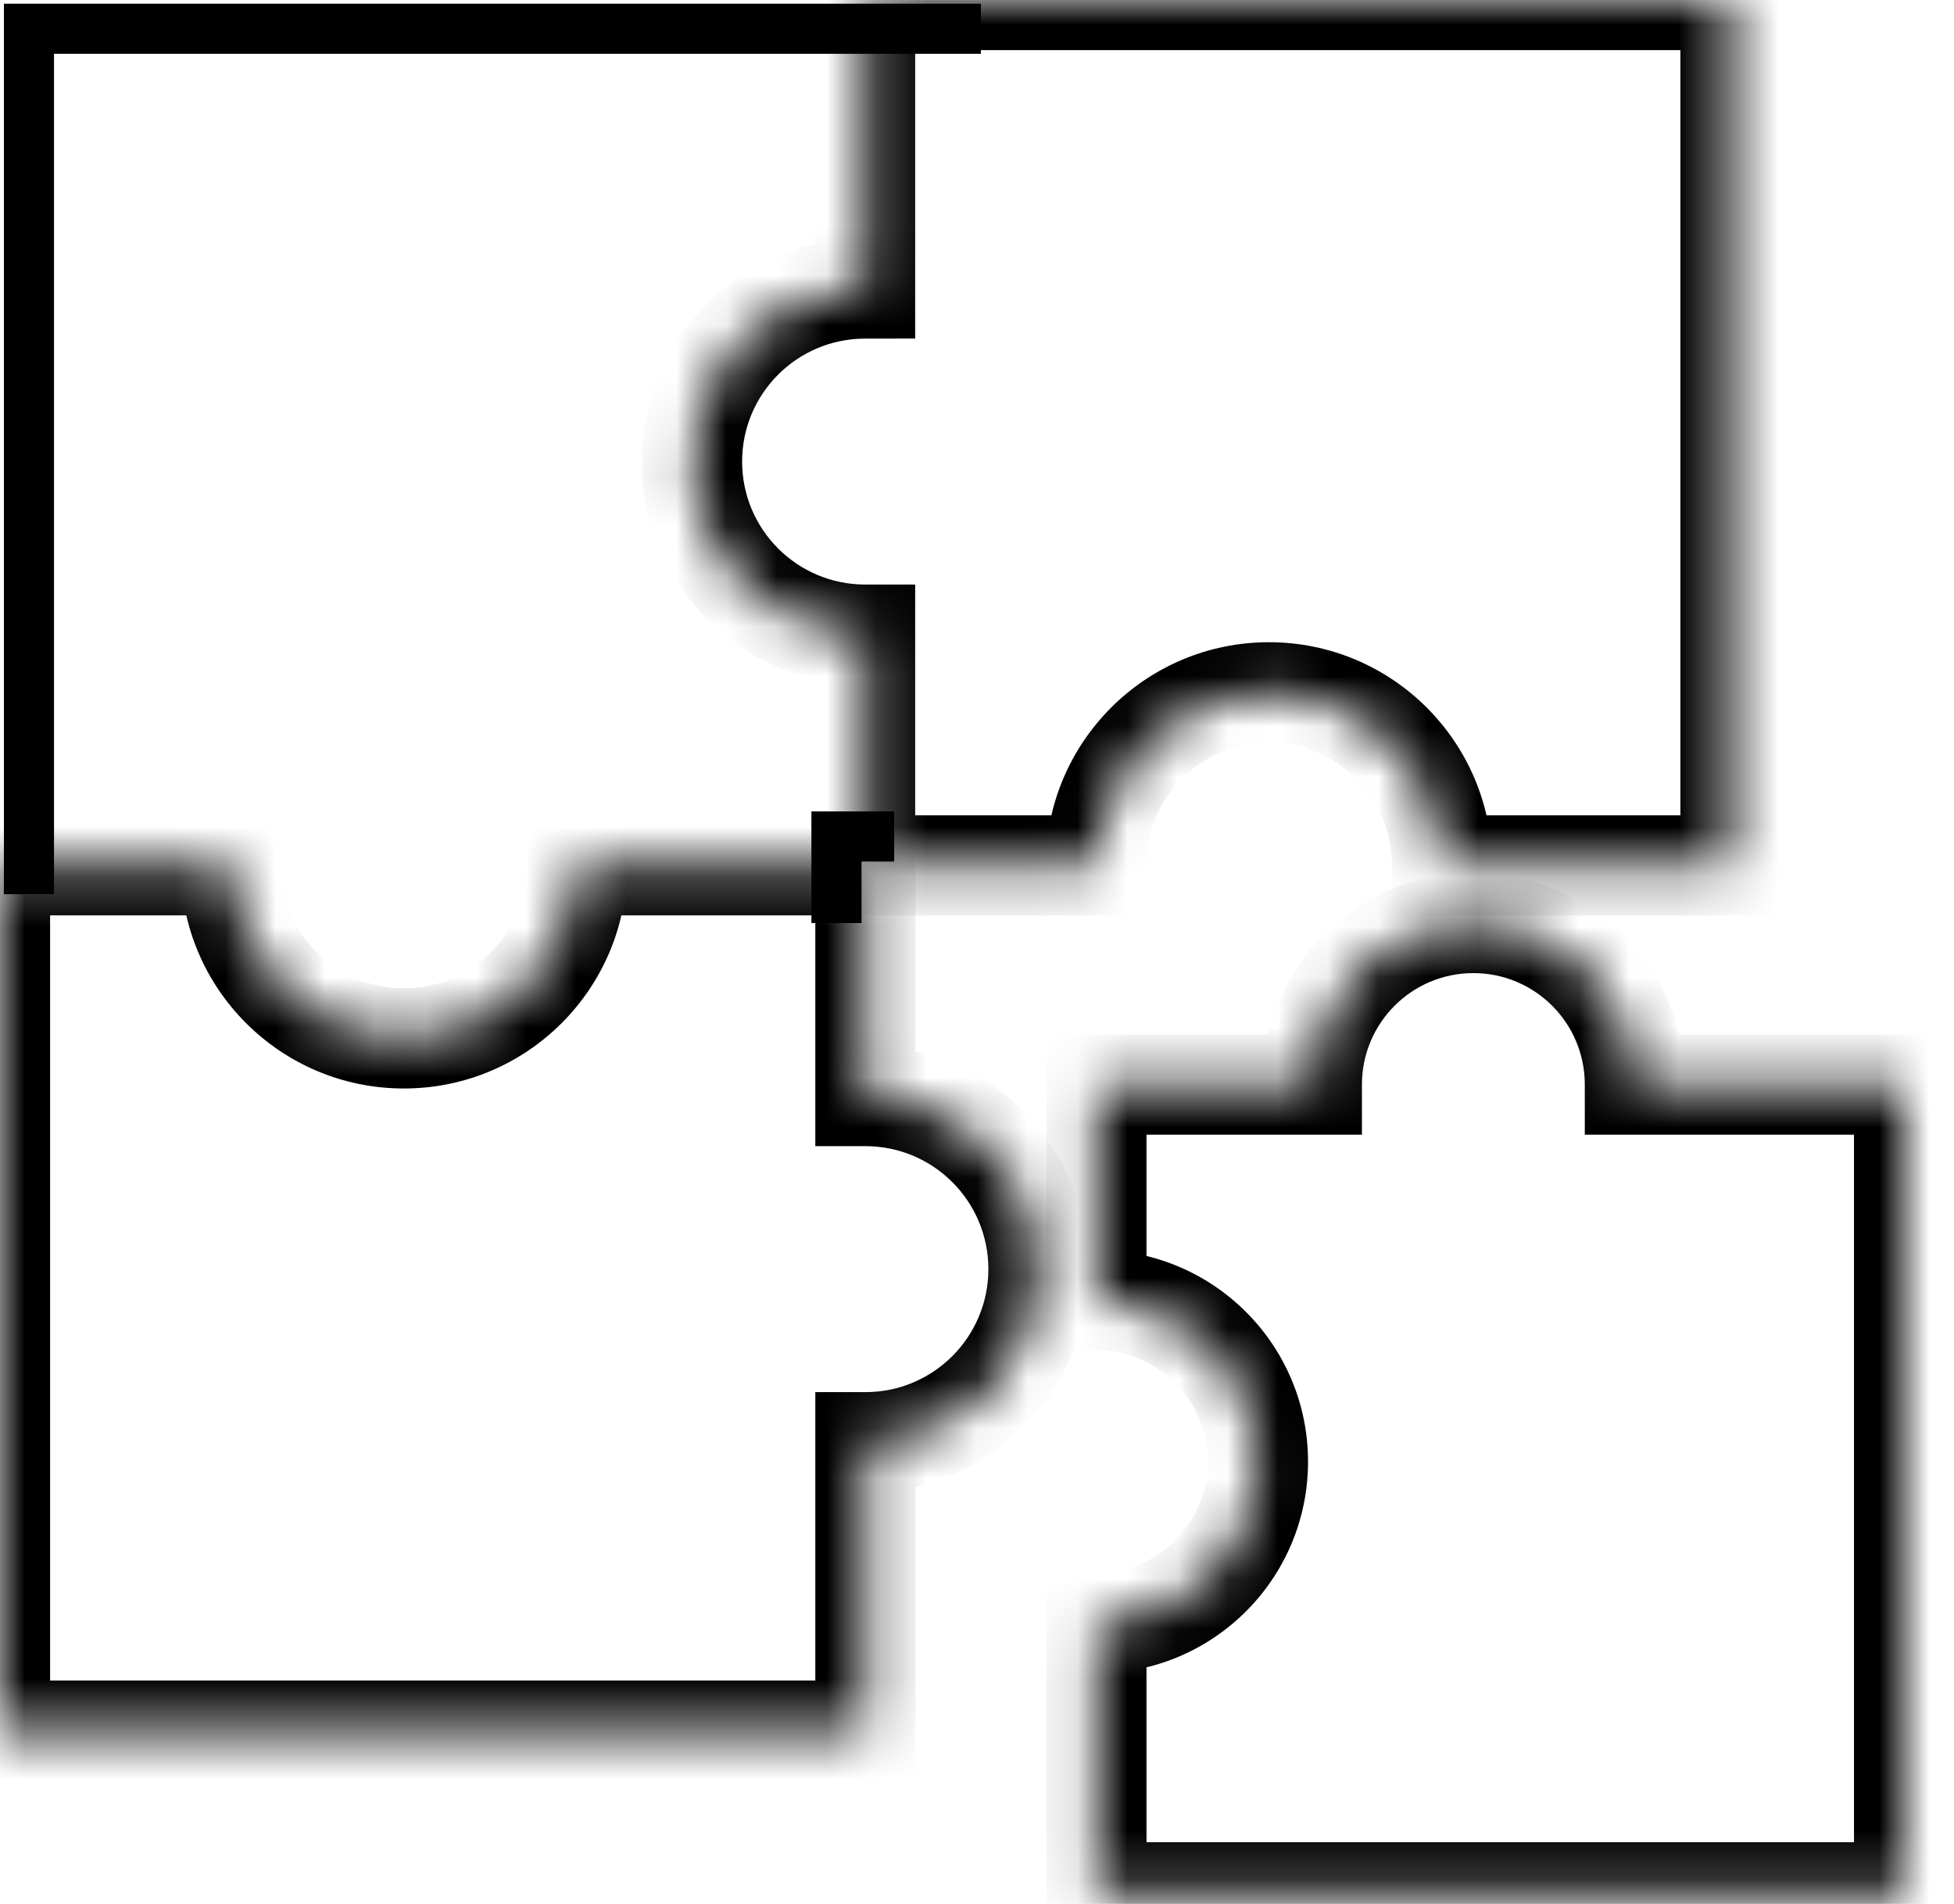
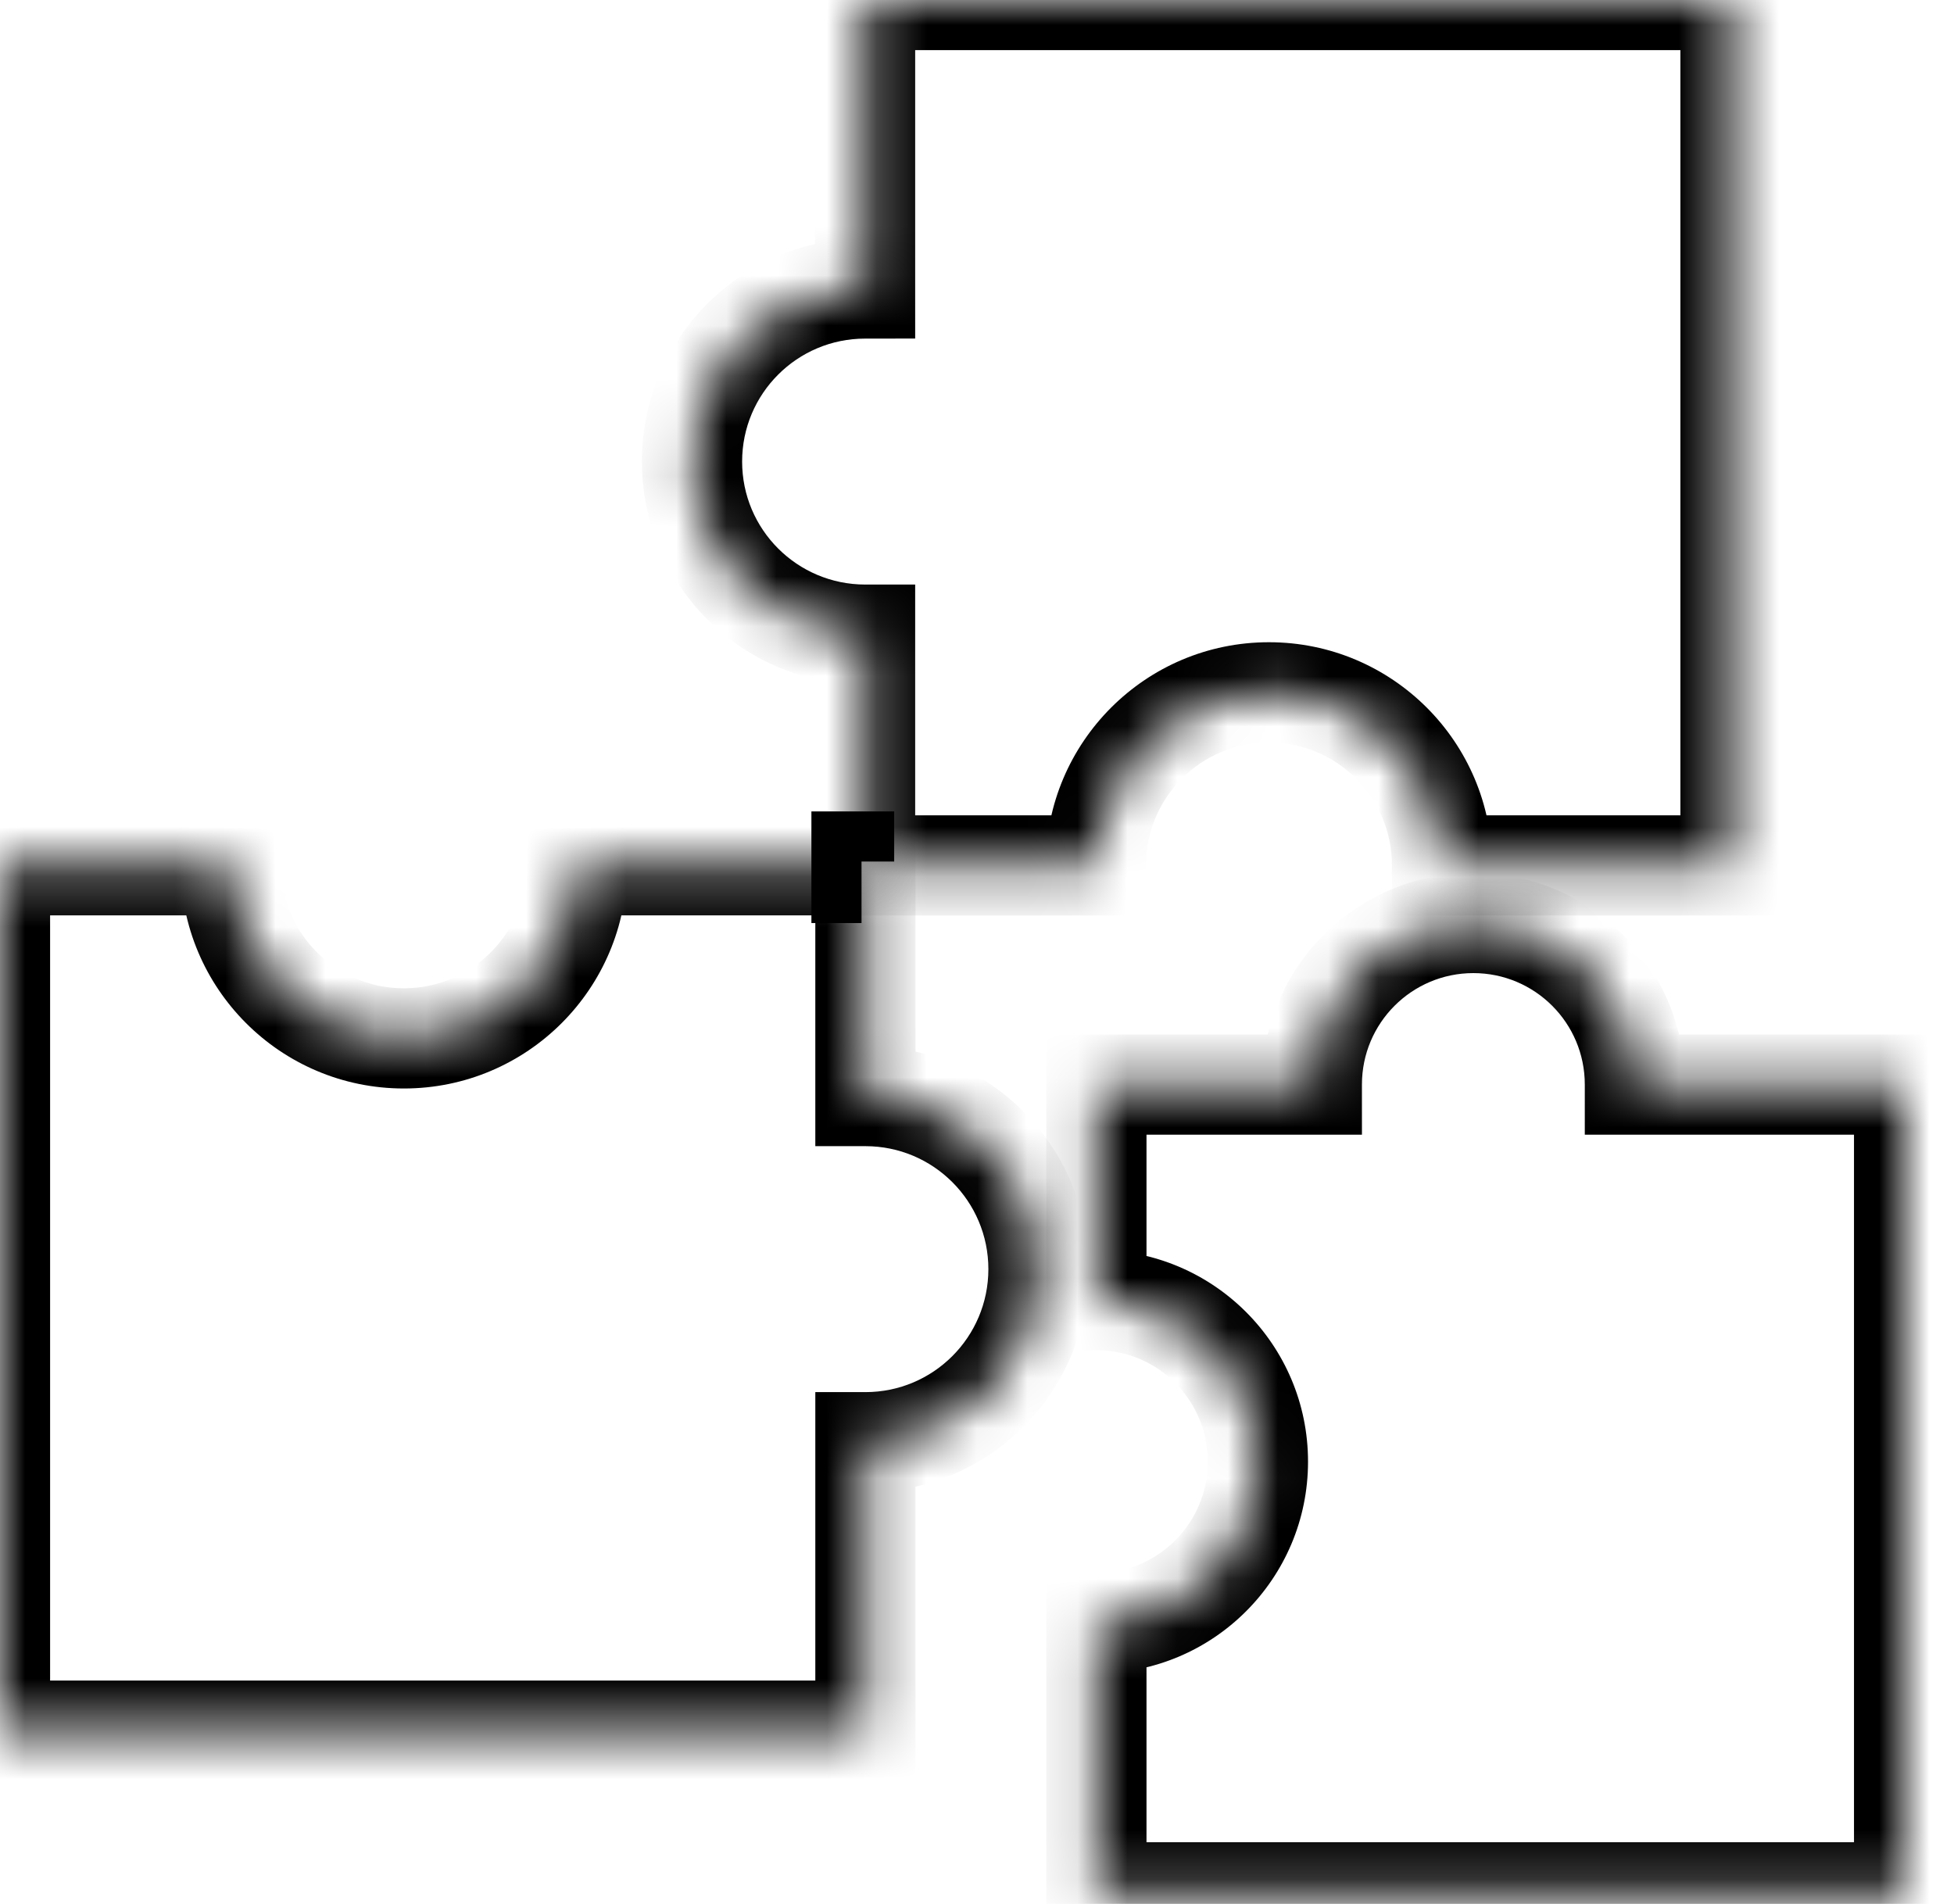
<svg xmlns="http://www.w3.org/2000/svg" width="39" height="38" viewBox="0 0 39 38" fill="none">
  <mask id="path-1-inside-1_655_62379" fill="white">
    <path fill-rule="evenodd" clip-rule="evenodd" d="M8.061 20.725C9.969 20.725 11.515 19.178 11.515 17.27C11.515 17.27 11.515 17.27 11.515 17.27H17.273V21.876C19.181 21.876 20.727 23.422 20.727 25.33C20.727 27.238 19.181 28.785 17.273 28.785V34.542H0V17.27H4.606C4.606 17.27 4.606 17.27 4.606 17.27C4.606 19.178 6.153 20.725 8.061 20.725Z" />
  </mask>
  <path d="M11.515 17.27V16.27H10.515V17.27H11.515ZM17.273 17.27H18.273V16.27H17.273V17.27ZM17.273 21.876H16.273V22.876H17.273V21.876ZM17.273 28.785V27.785H16.273V28.785H17.273ZM17.273 34.542V35.542H18.273V34.542H17.273ZM0 34.542H-1V35.542H0V34.542ZM0 17.27V16.27H-1V17.27H0ZM4.606 17.27H5.606V16.27H4.606V17.27ZM10.515 17.27C10.515 18.626 9.416 19.725 8.061 19.725V21.725C10.521 21.725 12.515 19.73 12.515 17.27H10.515ZM10.515 17.27C10.515 17.27 10.515 17.27 10.515 17.27C10.515 17.27 10.515 17.27 10.515 17.27C10.515 17.27 10.515 17.27 10.515 17.27C10.515 17.27 10.515 17.27 10.515 17.27C10.515 17.27 10.515 17.27 10.515 17.27C10.515 17.27 10.515 17.27 10.515 17.27C10.515 17.27 10.515 17.27 10.515 17.27C10.515 17.27 10.515 17.27 10.515 17.27C10.515 17.27 10.515 17.27 10.515 17.27C10.515 17.27 10.515 17.27 10.515 17.27C10.515 17.27 10.515 17.27 10.515 17.27C10.515 17.27 10.515 17.27 10.515 17.27C10.515 17.27 10.515 17.27 10.515 17.27C10.515 17.27 10.515 17.27 10.515 17.27C10.515 17.27 10.515 17.27 10.515 17.27C10.515 17.27 10.515 17.27 10.515 17.27C10.515 17.27 10.515 17.27 10.515 17.27C10.515 17.27 10.515 17.27 10.515 17.27C10.515 17.27 10.515 17.27 10.515 17.27C10.515 17.27 10.515 17.27 10.515 17.27C10.515 17.27 10.515 17.27 10.515 17.27C10.515 17.27 10.515 17.27 10.515 17.27C10.515 17.27 10.515 17.27 10.515 17.27C10.515 17.27 10.515 17.27 10.515 17.27C10.515 17.27 10.515 17.27 10.515 17.27C10.515 17.27 10.515 17.27 10.515 17.27C10.515 17.27 10.515 17.27 10.515 17.27C10.515 17.27 10.515 17.27 10.515 17.27C10.515 17.27 10.515 17.27 10.515 17.27C10.515 17.27 10.515 17.27 10.515 17.27C10.515 17.27 10.515 17.27 10.515 17.27C10.515 17.27 10.515 17.27 10.515 17.27C10.515 17.27 10.515 17.27 10.515 17.27C10.515 17.27 10.515 17.27 10.515 17.27C10.515 17.27 10.515 17.27 10.515 17.27C10.515 17.27 10.515 17.27 10.515 17.27C10.515 17.27 10.515 17.27 10.515 17.27C10.515 17.27 10.515 17.27 10.515 17.27C10.515 17.27 10.515 17.27 10.515 17.27C10.515 17.27 10.515 17.27 10.515 17.27C10.515 17.27 10.515 17.27 10.515 17.27C10.515 17.27 10.515 17.27 10.515 17.27C10.515 17.27 10.515 17.27 10.515 17.27C10.515 17.27 10.515 17.27 10.515 17.27C10.515 17.27 10.515 17.27 10.515 17.27C10.515 17.27 10.515 17.27 10.515 17.27C10.515 17.27 10.515 17.27 10.515 17.27C10.515 17.27 10.515 17.27 10.515 17.27C10.515 17.27 10.515 17.27 10.515 17.27C10.515 17.27 10.515 17.27 10.515 17.27C10.515 17.27 10.515 17.27 10.515 17.27C10.515 17.27 10.515 17.27 10.515 17.27C10.515 17.27 10.515 17.27 10.515 17.27C10.515 17.27 10.515 17.27 10.515 17.27C10.515 17.27 10.515 17.27 10.515 17.27C10.515 17.27 10.515 17.27 10.515 17.27C10.515 17.27 10.515 17.27 10.515 17.27C10.515 17.27 10.515 17.27 10.515 17.27C10.515 17.27 10.515 17.27 10.515 17.27C10.515 17.27 10.515 17.27 10.515 17.27C10.515 17.27 10.515 17.27 10.515 17.27C10.515 17.27 10.515 17.27 10.515 17.27C10.515 17.27 10.515 17.27 10.515 17.27C10.515 17.27 10.515 17.27 10.515 17.27C10.515 17.27 10.515 17.27 10.515 17.27C10.515 17.27 10.515 17.27 10.515 17.27C10.515 17.27 10.515 17.27 10.515 17.27C10.515 17.27 10.515 17.27 10.515 17.27C10.515 17.27 10.515 17.27 10.515 17.27C10.515 17.27 10.515 17.27 10.515 17.27C10.515 17.27 10.515 17.27 10.515 17.27C10.515 17.27 10.515 17.27 10.515 17.27C10.515 17.27 10.515 17.27 10.515 17.27C10.515 17.27 10.515 17.27 10.515 17.27C10.515 17.27 10.515 17.27 10.515 17.27C10.515 17.27 10.515 17.27 10.515 17.27C10.515 17.27 10.515 17.27 10.515 17.27C10.515 17.27 10.515 17.27 10.515 17.27C10.515 17.27 10.515 17.27 10.515 17.27C10.515 17.27 10.515 17.27 10.515 17.27C10.515 17.27 10.515 17.27 10.515 17.27C10.515 17.27 10.515 17.27 10.515 17.27C10.515 17.27 10.515 17.27 10.515 17.27C10.515 17.27 10.515 17.27 10.515 17.27C10.515 17.27 10.515 17.27 10.515 17.27C10.515 17.27 10.515 17.27 10.515 17.27C10.515 17.27 10.515 17.27 10.515 17.27C10.515 17.27 10.515 17.27 10.515 17.27C10.515 17.27 10.515 17.27 10.515 17.27C10.515 17.27 10.515 17.27 10.515 17.27C10.515 17.27 10.515 17.27 10.515 17.27C10.515 17.27 10.515 17.27 10.515 17.27C10.515 17.27 10.515 17.27 10.515 17.27C10.515 17.27 10.515 17.27 10.515 17.27C10.515 17.27 10.515 17.27 10.515 17.27C10.515 17.27 10.515 17.27 10.515 17.27C10.515 17.27 10.515 17.27 10.515 17.27C10.515 17.27 10.515 17.27 10.515 17.27C10.515 17.27 10.515 17.27 10.515 17.27C10.515 17.27 10.515 17.27 10.515 17.27C10.515 17.27 10.515 17.27 10.515 17.27C10.515 17.27 10.515 17.27 10.515 17.27C10.515 17.27 10.515 17.27 10.515 17.27C10.515 17.27 10.515 17.27 10.515 17.27C10.515 17.27 10.515 17.27 10.515 17.27C10.515 17.27 10.515 17.27 10.515 17.27C10.515 17.27 10.515 17.27 10.515 17.27C10.515 17.27 10.515 17.27 10.515 17.27C10.515 17.27 10.515 17.27 10.515 17.27C10.515 17.27 10.515 17.27 10.515 17.27C10.515 17.27 10.515 17.27 10.515 17.27C10.515 17.27 10.515 17.27 10.515 17.27C10.515 17.27 10.515 17.27 10.515 17.27C10.515 17.27 10.515 17.27 10.515 17.27C10.515 17.27 10.515 17.27 10.515 17.27C10.515 17.27 10.515 17.27 10.515 17.27C10.515 17.27 10.515 17.27 10.515 17.27C10.515 17.27 10.515 17.27 10.515 17.27C10.515 17.27 10.515 17.27 10.515 17.27C10.515 17.27 10.515 17.27 10.515 17.27C10.515 17.27 10.515 17.27 10.515 17.27C10.515 17.27 10.515 17.27 10.515 17.27C10.515 17.27 10.515 17.27 10.515 17.27C10.515 17.27 10.515 17.27 10.515 17.27C10.515 17.27 10.515 17.27 10.515 17.27C10.515 17.27 10.515 17.27 10.515 17.27C10.515 17.27 10.515 17.27 10.515 17.27C10.515 17.27 10.515 17.27 10.515 17.27C10.515 17.27 10.515 17.27 10.515 17.27C10.515 17.27 10.515 17.27 10.515 17.27C10.515 17.27 10.515 17.27 10.515 17.27C10.515 17.27 10.515 17.27 10.515 17.27C10.515 17.27 10.515 17.27 10.515 17.27C10.515 17.27 10.515 17.27 10.515 17.27C10.515 17.27 10.515 17.27 10.515 17.27C10.515 17.27 10.515 17.27 10.515 17.27C10.515 17.27 10.515 17.27 10.515 17.27C10.515 17.27 10.515 17.27 10.515 17.27C10.515 17.27 10.515 17.27 10.515 17.27C10.515 17.27 10.515 17.27 10.515 17.27C10.515 17.27 10.515 17.27 10.515 17.27C10.515 17.27 10.515 17.27 10.515 17.27C10.515 17.27 10.515 17.27 10.515 17.27C10.515 17.27 10.515 17.27 10.515 17.27C10.515 17.27 10.515 17.27 10.515 17.27C10.515 17.27 10.515 17.27 10.515 17.27C10.515 17.27 10.515 17.27 10.515 17.27C10.515 17.27 10.515 17.27 10.515 17.27C10.515 17.27 10.515 17.27 10.515 17.27C10.515 17.27 10.515 17.27 10.515 17.27C10.515 17.27 10.515 17.27 10.515 17.27C10.515 17.27 10.515 17.27 10.515 17.27C10.515 17.27 10.515 17.27 10.515 17.27C10.515 17.27 10.515 17.27 10.515 17.27C10.515 17.27 10.515 17.27 10.515 17.27C10.515 17.27 10.515 17.27 10.515 17.27C10.515 17.27 10.515 17.27 10.515 17.27C10.515 17.27 10.515 17.27 10.515 17.27C10.515 17.27 10.515 17.27 10.515 17.27C10.515 17.27 10.515 17.27 10.515 17.27C10.515 17.27 10.515 17.27 10.515 17.27C10.515 17.27 10.515 17.27 10.515 17.27C10.515 17.27 10.515 17.27 10.515 17.27C10.515 17.27 10.515 17.27 10.515 17.27C10.515 17.27 10.515 17.27 10.515 17.27C10.515 17.27 10.515 17.27 10.515 17.27C10.515 17.27 10.515 17.27 10.515 17.27C10.515 17.27 10.515 17.27 10.515 17.27C10.515 17.27 10.515 17.27 10.515 17.27C10.515 17.27 10.515 17.27 10.515 17.27C10.515 17.27 10.515 17.27 10.515 17.27C10.515 17.27 10.515 17.27 10.515 17.27C10.515 17.27 10.515 17.27 10.515 17.27C10.515 17.27 10.515 17.27 10.515 17.27C10.515 17.27 10.515 17.27 10.515 17.27C10.515 17.27 10.515 17.27 10.515 17.27C10.515 17.27 10.515 17.27 10.515 17.27C10.515 17.27 10.515 17.27 10.515 17.27C10.515 17.27 10.515 17.27 10.515 17.27C10.515 17.27 10.515 17.27 10.515 17.27C10.515 17.27 10.515 17.27 10.515 17.27C10.515 17.27 10.515 17.27 10.515 17.27C10.515 17.27 10.515 17.27 10.515 17.27C10.515 17.27 10.515 17.27 10.515 17.27C10.515 17.27 10.515 17.27 10.515 17.27C10.515 17.27 10.515 17.27 10.515 17.27C10.515 17.27 10.515 17.27 10.515 17.27C10.515 17.27 10.515 17.27 10.515 17.27C10.515 17.27 10.515 17.27 10.515 17.27C10.515 17.27 10.515 17.27 10.515 17.27C10.515 17.27 10.515 17.27 10.515 17.27C10.515 17.27 10.515 17.27 10.515 17.27C10.515 17.27 10.515 17.27 10.515 17.27C10.515 17.27 10.515 17.27 10.515 17.27C10.515 17.27 10.515 17.27 10.515 17.27C10.515 17.27 10.515 17.27 10.515 17.27C10.515 17.27 10.515 17.27 10.515 17.27C10.515 17.27 10.515 17.27 10.515 17.27C10.515 17.27 10.515 17.27 10.515 17.27C10.515 17.27 10.515 17.27 10.515 17.27C10.515 17.27 10.515 17.27 10.515 17.27C10.515 17.27 10.515 17.27 10.515 17.27C10.515 17.27 10.515 17.27 10.515 17.27C10.515 17.27 10.515 17.27 10.515 17.27C10.515 17.27 10.515 17.27 10.515 17.27C10.515 17.27 10.515 17.27 10.515 17.27C10.515 17.27 10.515 17.27 10.515 17.27C10.515 17.27 10.515 17.27 10.515 17.27C10.515 17.27 10.515 17.27 10.515 17.27C10.515 17.27 10.515 17.27 10.515 17.27C10.515 17.27 10.515 17.27 10.515 17.27C10.515 17.27 10.515 17.27 10.515 17.27C10.515 17.27 10.515 17.27 10.515 17.27C10.515 17.27 10.515 17.27 10.515 17.27C10.515 17.27 10.515 17.27 10.515 17.27C10.515 17.27 10.515 17.27 10.515 17.27C10.515 17.27 10.515 17.27 10.515 17.27C10.515 17.27 10.515 17.27 10.515 17.27C10.515 17.27 10.515 17.27 10.515 17.27C10.515 17.27 10.515 17.27 10.515 17.27C10.515 17.27 10.515 17.27 10.515 17.27C10.515 17.27 10.515 17.27 10.515 17.27C10.515 17.27 10.515 17.27 10.515 17.27C10.515 17.27 10.515 17.27 10.515 17.27C10.515 17.27 10.515 17.27 10.515 17.27C10.515 17.27 10.515 17.27 10.515 17.27C10.515 17.27 10.515 17.27 10.515 17.27C10.515 17.27 10.515 17.27 10.515 17.27C10.515 17.27 10.515 17.27 10.515 17.27C10.515 17.27 10.515 17.27 10.515 17.27C10.515 17.27 10.515 17.27 10.515 17.27C10.515 17.27 10.515 17.27 10.515 17.27C10.515 17.27 10.515 17.27 10.515 17.27C10.515 17.27 10.515 17.27 10.515 17.27C10.515 17.27 10.515 17.27 10.515 17.27C10.515 17.27 10.515 17.27 10.515 17.27C10.515 17.27 10.515 17.27 10.515 17.27C10.515 17.27 10.515 17.27 10.515 17.27C10.515 17.27 10.515 17.27 10.515 17.27C10.515 17.27 10.515 17.27 10.515 17.27C10.515 17.27 10.515 17.27 10.515 17.27C10.515 17.27 10.515 17.27 10.515 17.27C10.515 17.27 10.515 17.27 10.515 17.27C10.515 17.27 10.515 17.27 10.515 17.27C10.515 17.27 10.515 17.27 10.515 17.27C10.515 17.27 10.515 17.27 10.515 17.27C10.515 17.27 10.515 17.27 10.515 17.27C10.515 17.27 10.515 17.27 10.515 17.27C10.515 17.27 10.515 17.27 10.515 17.27C10.515 17.27 10.515 17.27 10.515 17.27C10.515 17.27 10.515 17.27 10.515 17.27C10.515 17.27 10.515 17.27 10.515 17.27C10.515 17.27 10.515 17.27 10.515 17.27C10.515 17.27 10.515 17.27 10.515 17.27C10.515 17.27 10.515 17.27 10.515 17.27C10.515 17.27 10.515 17.27 10.515 17.27C10.515 17.27 10.515 17.27 10.515 17.27C10.515 17.27 10.515 17.27 10.515 17.27C10.515 17.27 10.515 17.27 10.515 17.27C10.515 17.27 10.515 17.27 10.515 17.27C10.515 17.27 10.515 17.27 10.515 17.27C10.515 17.27 10.515 17.27 10.515 17.27C10.515 17.27 10.515 17.27 10.515 17.27C10.515 17.27 10.515 17.27 10.515 17.27C10.515 17.27 10.515 17.27 10.515 17.27C10.515 17.27 10.515 17.27 10.515 17.27C10.515 17.27 10.515 17.27 10.515 17.27C10.515 17.27 10.515 17.27 10.515 17.27C10.515 17.27 10.515 17.27 10.515 17.27C10.515 17.27 10.515 17.27 10.515 17.27C10.515 17.27 10.515 17.27 10.515 17.27C10.515 17.27 10.515 17.27 10.515 17.27C10.515 17.27 10.515 17.27 10.515 17.27C10.515 17.27 10.515 17.27 10.515 17.27C10.515 17.27 10.515 17.27 10.515 17.27C10.515 17.27 10.515 17.27 10.515 17.27C10.515 17.27 10.515 17.27 10.515 17.27C10.515 17.27 10.515 17.27 10.515 17.27C10.515 17.27 10.515 17.27 10.515 17.27C10.515 17.27 10.515 17.27 10.515 17.27C10.515 17.27 10.515 17.27 10.515 17.27C10.515 17.27 10.515 17.27 10.515 17.27C10.515 17.27 10.515 17.27 10.515 17.27C10.515 17.27 10.515 17.27 10.515 17.27C10.515 17.27 10.515 17.27 10.515 17.27C10.515 17.27 10.515 17.27 10.515 17.27C10.515 17.27 10.515 17.27 10.515 17.27C10.515 17.27 10.515 17.27 10.515 17.27C10.515 17.27 10.515 17.27 10.515 17.27C10.515 17.27 10.515 17.27 10.515 17.27C10.515 17.27 10.515 17.27 10.515 17.27C10.515 17.27 10.515 17.27 10.515 17.27C10.515 17.27 10.515 17.27 10.515 17.27C10.515 17.27 10.515 17.27 10.515 17.27C10.515 17.27 10.515 17.27 10.515 17.27C10.515 17.27 10.515 17.27 10.515 17.27C10.515 17.27 10.515 17.27 10.515 17.27C10.515 17.27 10.515 17.27 10.515 17.27C10.515 17.27 10.515 17.27 10.515 17.27C10.515 17.27 10.515 17.27 10.515 17.27C10.515 17.27 10.515 17.27 10.515 17.27C10.515 17.27 10.515 17.27 10.515 17.27C10.515 17.27 10.515 17.27 10.515 17.27C10.515 17.27 10.515 17.27 10.515 17.27C10.515 17.27 10.515 17.27 10.515 17.27C10.515 17.27 10.515 17.27 10.515 17.27C10.515 17.27 10.515 17.27 10.515 17.27C10.515 17.27 10.515 17.27 10.515 17.27C10.515 17.27 10.515 17.27 10.515 17.27C10.515 17.27 10.515 17.27 10.515 17.27C10.515 17.27 10.515 17.27 10.515 17.27C10.515 17.27 10.515 17.27 10.515 17.27C10.515 17.27 10.515 17.27 10.515 17.27C10.515 17.27 10.515 17.27 10.515 17.27C10.515 17.27 10.515 17.27 10.515 17.27C10.515 17.27 10.515 17.27 10.515 17.27C10.515 17.27 10.515 17.27 10.515 17.27C10.515 17.27 10.515 17.27 10.515 17.27C10.515 17.27 10.515 17.27 10.515 17.27C10.515 17.27 10.515 17.27 10.515 17.27C10.515 17.27 10.515 17.27 10.515 17.27C10.515 17.27 10.515 17.27 10.515 17.27C10.515 17.27 10.515 17.27 10.515 17.27C10.515 17.27 10.515 17.27 10.515 17.27C10.515 17.27 10.515 17.27 10.515 17.27C10.515 17.27 10.515 17.27 10.515 17.27C10.515 17.27 10.515 17.27 10.515 17.27C10.515 17.27 10.515 17.27 10.515 17.27C10.515 17.27 10.515 17.27 10.515 17.27C10.515 17.27 10.515 17.27 10.515 17.27C10.515 17.27 10.515 17.27 10.515 17.27C10.515 17.27 10.515 17.27 10.515 17.27C10.515 17.27 10.515 17.27 10.515 17.27C10.515 17.27 10.515 17.27 10.515 17.27C10.515 17.27 10.515 17.27 10.515 17.27C10.515 17.27 10.515 17.27 10.515 17.27C10.515 17.27 10.515 17.27 10.515 17.27C10.515 17.27 10.515 17.27 10.515 17.27C10.515 17.27 10.515 17.27 10.515 17.27C10.515 17.27 10.515 17.27 10.515 17.27C10.515 17.27 10.515 17.27 10.515 17.27C10.515 17.27 10.515 17.27 10.515 17.27C10.515 17.27 10.515 17.27 10.515 17.27C10.515 17.27 10.515 17.27 10.515 17.27C10.515 17.27 10.515 17.27 10.515 17.27C10.515 17.27 10.515 17.27 10.515 17.27C10.515 17.27 10.515 17.27 10.515 17.27C10.515 17.27 10.515 17.27 10.515 17.27C10.515 17.27 10.515 17.27 10.515 17.27C10.515 17.27 10.515 17.27 10.515 17.27C10.515 17.27 10.515 17.27 10.515 17.27C10.515 17.27 10.515 17.27 10.515 17.27C10.515 17.27 10.515 17.27 10.515 17.27C10.515 17.27 10.515 17.27 10.515 17.27C10.515 17.27 10.515 17.27 10.515 17.27C10.515 17.27 10.515 17.27 10.515 17.27C10.515 17.27 10.515 17.27 10.515 17.27C10.515 17.27 10.515 17.27 10.515 17.27C10.515 17.27 10.515 17.27 10.515 17.27C10.515 17.27 10.515 17.27 10.515 17.27C10.515 17.27 10.515 17.27 10.515 17.27C10.515 17.27 10.515 17.27 10.515 17.27C10.515 17.27 10.515 17.27 10.515 17.27C10.515 17.27 10.515 17.27 10.515 17.27C10.515 17.27 10.515 17.27 10.515 17.27C10.515 17.27 10.515 17.27 10.515 17.27C10.515 17.27 10.515 17.27 10.515 17.27C10.515 17.27 10.515 17.27 10.515 17.27C10.515 17.27 10.515 17.27 10.515 17.27C10.515 17.27 10.515 17.27 10.515 17.27C10.515 17.27 10.515 17.27 10.515 17.27C10.515 17.27 10.515 17.27 10.515 17.27C10.515 17.27 10.515 17.27 10.515 17.27C10.515 17.27 10.515 17.27 10.515 17.27C10.515 17.27 10.515 17.27 10.515 17.27C10.515 17.27 10.515 17.27 10.515 17.27C10.515 17.27 10.515 17.27 10.515 17.27C10.515 17.27 10.515 17.27 10.515 17.27C10.515 17.27 10.515 17.27 10.515 17.27C10.515 17.27 10.515 17.27 10.515 17.27C10.515 17.27 10.515 17.27 10.515 17.27C10.515 17.27 10.515 17.27 10.515 17.27C10.515 17.27 10.515 17.27 10.515 17.27C10.515 17.27 10.515 17.27 10.515 17.27C10.515 17.27 10.515 17.27 10.515 17.27C10.515 17.27 10.515 17.27 10.515 17.27C10.515 17.27 10.515 17.27 10.515 17.27C10.515 17.27 10.515 17.27 10.515 17.27C10.515 17.27 10.515 17.27 10.515 17.27C10.515 17.27 10.515 17.27 10.515 17.27C10.515 17.27 10.515 17.27 10.515 17.27C10.515 17.27 10.515 17.27 10.515 17.27C10.515 17.27 10.515 17.27 10.515 17.27C10.515 17.27 10.515 17.27 10.515 17.27C10.515 17.27 10.515 17.27 10.515 17.27C10.515 17.27 10.515 17.27 10.515 17.27C10.515 17.27 10.515 17.27 10.515 17.27C10.515 17.27 10.515 17.27 10.515 17.27C10.515 17.27 10.515 17.27 10.515 17.27C10.515 17.27 10.515 17.27 10.515 17.27C10.515 17.27 10.515 17.27 10.515 17.27C10.515 17.27 10.515 17.27 10.515 17.27C10.515 17.27 10.515 17.27 10.515 17.27C10.515 17.27 10.515 17.27 10.515 17.27C10.515 17.27 10.515 17.27 10.515 17.27C10.515 17.27 10.515 17.27 10.515 17.27C10.515 17.27 10.515 17.27 10.515 17.27C10.515 17.27 10.515 17.27 10.515 17.27C10.515 17.27 10.515 17.27 10.515 17.27C10.515 17.27 10.515 17.27 10.515 17.27C10.515 17.27 10.515 17.27 10.515 17.27C10.515 17.27 10.515 17.27 10.515 17.27C10.515 17.27 10.515 17.27 10.515 17.27C10.515 17.27 10.515 17.27 10.515 17.27C10.515 17.27 10.515 17.27 10.515 17.27C10.515 17.27 10.515 17.27 10.515 17.27C10.515 17.27 10.515 17.27 10.515 17.27C10.515 17.27 10.515 17.27 10.515 17.27C10.515 17.27 10.515 17.27 10.515 17.27C10.515 17.27 10.515 17.27 10.515 17.27C10.515 17.27 10.515 17.27 10.515 17.27C10.515 17.27 10.515 17.27 10.515 17.27C10.515 17.27 10.515 17.27 10.515 17.27C10.515 17.27 10.515 17.27 10.515 17.27C10.515 17.27 10.515 17.27 10.515 17.27C10.515 17.27 10.515 17.27 10.515 17.27C10.515 17.27 10.515 17.27 10.515 17.27C10.515 17.27 10.515 17.27 10.515 17.27C10.515 17.27 10.515 17.27 10.515 17.27C10.515 17.27 10.515 17.27 10.515 17.27C10.515 17.27 10.515 17.27 10.515 17.27C10.515 17.27 10.515 17.27 10.515 17.27C10.515 17.27 10.515 17.27 10.515 17.27C10.515 17.27 10.515 17.27 10.515 17.27C10.515 17.27 10.515 17.27 10.515 17.27C10.515 17.27 10.515 17.27 10.515 17.27C10.515 17.27 10.515 17.27 10.515 17.27C10.515 17.27 10.515 17.27 10.515 17.27C10.515 17.27 10.515 17.27 10.515 17.27C10.515 17.27 10.515 17.27 10.515 17.27C10.515 17.27 10.515 17.27 10.515 17.27C10.515 17.27 10.515 17.27 10.515 17.27C10.515 17.27 10.515 17.27 10.515 17.27C10.515 17.27 10.515 17.27 10.515 17.27C10.515 17.27 10.515 17.27 10.515 17.27C10.515 17.27 10.515 17.27 10.515 17.27C10.515 17.27 10.515 17.27 10.515 17.27C10.515 17.27 10.515 17.27 10.515 17.27C10.515 17.27 10.515 17.27 10.515 17.27C10.515 17.27 10.515 17.27 10.515 17.27C10.515 17.27 10.515 17.27 10.515 17.27C10.515 17.27 10.515 17.27 10.515 17.27C10.515 17.27 10.515 17.27 10.515 17.27C10.515 17.27 10.515 17.27 10.515 17.27C10.515 17.27 10.515 17.27 10.515 17.27C10.515 17.27 10.515 17.27 10.515 17.27C10.515 17.27 10.515 17.27 10.515 17.27C10.515 17.27 10.515 17.27 10.515 17.27C10.515 17.27 10.515 17.27 10.515 17.27C10.515 17.27 10.515 17.27 10.515 17.27C10.515 17.27 10.515 17.27 10.515 17.27C10.515 17.27 10.515 17.27 10.515 17.27C10.515 17.27 10.515 17.27 10.515 17.27C10.515 17.27 10.515 17.27 10.515 17.27C10.515 17.27 10.515 17.27 10.515 17.27C10.515 17.27 10.515 17.27 10.515 17.27C10.515 17.27 10.515 17.27 10.515 17.27C10.515 17.27 10.515 17.27 10.515 17.27C10.515 17.27 10.515 17.27 10.515 17.27C10.515 17.27 10.515 17.27 10.515 17.27C10.515 17.27 10.515 17.27 10.515 17.27C10.515 17.27 10.515 17.27 10.515 17.27C10.515 17.27 10.515 17.27 10.515 17.27C10.515 17.27 10.515 17.27 10.515 17.27C10.515 17.27 10.515 17.27 10.515 17.27C10.515 17.27 10.515 17.27 10.515 17.27C10.515 17.27 10.515 17.27 10.515 17.27C10.515 17.27 10.515 17.27 10.515 17.27C10.515 17.27 10.515 17.27 10.515 17.27C10.515 17.27 10.515 17.27 10.515 17.27C10.515 17.27 10.515 17.27 10.515 17.27C10.515 17.27 10.515 17.27 10.515 17.27C10.515 17.27 10.515 17.27 10.515 17.27C10.515 17.27 10.515 17.27 10.515 17.27C10.515 17.27 10.515 17.27 10.515 17.27C10.515 17.27 10.515 17.27 10.515 17.27C10.515 17.27 10.515 17.27 10.515 17.27C10.515 17.27 10.515 17.27 10.515 17.27C10.515 17.27 10.515 17.27 10.515 17.27C10.515 17.27 10.515 17.27 10.515 17.27C10.515 17.27 10.515 17.27 10.515 17.27C10.515 17.27 10.515 17.27 10.515 17.27C10.515 17.27 10.515 17.27 10.515 17.27C10.515 17.27 10.515 17.27 10.515 17.27C10.515 17.27 10.515 17.27 10.515 17.27C10.515 17.27 10.515 17.27 10.515 17.27C10.515 17.27 10.515 17.27 10.515 17.27C10.515 17.27 10.515 17.27 10.515 17.27C10.515 17.27 10.515 17.27 10.515 17.27C10.515 17.27 10.515 17.27 10.515 17.27C10.515 17.27 10.515 17.27 10.515 17.27C10.515 17.27 10.515 17.27 10.515 17.27C10.515 17.27 10.515 17.27 10.515 17.27C10.515 17.27 10.515 17.27 10.515 17.27C10.515 17.27 10.515 17.27 10.515 17.27C10.515 17.27 10.515 17.27 10.515 17.27C10.515 17.27 10.515 17.27 10.515 17.27C10.515 17.27 10.515 17.27 10.515 17.27C10.515 17.27 10.515 17.27 10.515 17.27C10.515 17.27 10.515 17.27 10.515 17.27C10.515 17.27 10.515 17.27 10.515 17.27C10.515 17.27 10.515 17.27 10.515 17.27H12.515C12.515 17.27 12.515 17.27 12.515 17.27C12.515 17.27 12.515 17.27 12.515 17.27C12.515 17.27 12.515 17.27 12.515 17.27C12.515 17.27 12.515 17.27 12.515 17.27C12.515 17.27 12.515 17.27 12.515 17.27C12.515 17.27 12.515 17.27 12.515 17.27C12.515 17.27 12.515 17.27 12.515 17.27C12.515 17.27 12.515 17.27 12.515 17.27C12.515 17.27 12.515 17.27 12.515 17.27C12.515 17.27 12.515 17.27 12.515 17.27C12.515 17.27 12.515 17.27 12.515 17.27C12.515 17.27 12.515 17.27 12.515 17.27C12.515 17.27 12.515 17.27 12.515 17.27C12.515 17.27 12.515 17.27 12.515 17.27C12.515 17.27 12.515 17.27 12.515 17.27C12.515 17.27 12.515 17.27 12.515 17.27C12.515 17.27 12.515 17.27 12.515 17.27C12.515 17.27 12.515 17.27 12.515 17.27C12.515 17.27 12.515 17.27 12.515 17.27C12.515 17.27 12.515 17.27 12.515 17.27C12.515 17.27 12.515 17.27 12.515 17.27C12.515 17.27 12.515 17.27 12.515 17.27C12.515 17.27 12.515 17.27 12.515 17.27C12.515 17.27 12.515 17.27 12.515 17.27C12.515 17.27 12.515 17.27 12.515 17.27C12.515 17.27 12.515 17.27 12.515 17.27C12.515 17.27 12.515 17.27 12.515 17.27C12.515 17.27 12.515 17.27 12.515 17.27C12.515 17.27 12.515 17.27 12.515 17.27C12.515 17.27 12.515 17.27 12.515 17.27C12.515 17.27 12.515 17.27 12.515 17.27C12.515 17.27 12.515 17.27 12.515 17.27C12.515 17.27 12.515 17.27 12.515 17.27C12.515 17.27 12.515 17.27 12.515 17.27C12.515 17.27 12.515 17.27 12.515 17.27C12.515 17.27 12.515 17.27 12.515 17.27C12.515 17.27 12.515 17.27 12.515 17.27C12.515 17.27 12.515 17.27 12.515 17.27C12.515 17.27 12.515 17.27 12.515 17.27C12.515 17.27 12.515 17.27 12.515 17.27C12.515 17.27 12.515 17.27 12.515 17.27C12.515 17.27 12.515 17.27 12.515 17.27C12.515 17.27 12.515 17.27 12.515 17.27C12.515 17.27 12.515 17.27 12.515 17.27C12.515 17.27 12.515 17.27 12.515 17.27C12.515 17.27 12.515 17.27 12.515 17.27C12.515 17.27 12.515 17.27 12.515 17.27C12.515 17.27 12.515 17.27 12.515 17.27C12.515 17.27 12.515 17.27 12.515 17.27C12.515 17.27 12.515 17.27 12.515 17.27C12.515 17.27 12.515 17.27 12.515 17.27C12.515 17.27 12.515 17.27 12.515 17.27C12.515 17.27 12.515 17.27 12.515 17.27C12.515 17.27 12.515 17.27 12.515 17.27C12.515 17.27 12.515 17.27 12.515 17.27C12.515 17.27 12.515 17.27 12.515 17.27C12.515 17.27 12.515 17.27 12.515 17.27C12.515 17.27 12.515 17.27 12.515 17.27C12.515 17.27 12.515 17.27 12.515 17.27C12.515 17.27 12.515 17.27 12.515 17.27C12.515 17.27 12.515 17.27 12.515 17.27C12.515 17.27 12.515 17.27 12.515 17.27C12.515 17.27 12.515 17.27 12.515 17.27C12.515 17.27 12.515 17.27 12.515 17.27C12.515 17.27 12.515 17.27 12.515 17.27C12.515 17.27 12.515 17.27 12.515 17.27C12.515 17.27 12.515 17.27 12.515 17.27C12.515 17.27 12.515 17.27 12.515 17.27C12.515 17.27 12.515 17.27 12.515 17.27C12.515 17.27 12.515 17.27 12.515 17.27C12.515 17.27 12.515 17.27 12.515 17.27C12.515 17.27 12.515 17.27 12.515 17.27C12.515 17.27 12.515 17.27 12.515 17.27C12.515 17.27 12.515 17.27 12.515 17.27C12.515 17.27 12.515 17.27 12.515 17.27C12.515 17.27 12.515 17.27 12.515 17.27C12.515 17.27 12.515 17.27 12.515 17.27C12.515 17.27 12.515 17.27 12.515 17.27C12.515 17.27 12.515 17.27 12.515 17.27C12.515 17.27 12.515 17.27 12.515 17.27C12.515 17.27 12.515 17.27 12.515 17.27C12.515 17.27 12.515 17.27 12.515 17.27C12.515 17.27 12.515 17.27 12.515 17.27C12.515 17.27 12.515 17.27 12.515 17.27C12.515 17.27 12.515 17.27 12.515 17.27C12.515 17.27 12.515 17.27 12.515 17.27C12.515 17.27 12.515 17.27 12.515 17.27C12.515 17.27 12.515 17.27 12.515 17.27C12.515 17.27 12.515 17.27 12.515 17.27C12.515 17.27 12.515 17.27 12.515 17.27C12.515 17.27 12.515 17.27 12.515 17.27C12.515 17.27 12.515 17.27 12.515 17.27C12.515 17.27 12.515 17.27 12.515 17.27C12.515 17.27 12.515 17.27 12.515 17.27C12.515 17.27 12.515 17.27 12.515 17.27C12.515 17.27 12.515 17.27 12.515 17.27C12.515 17.27 12.515 17.27 12.515 17.27C12.515 17.27 12.515 17.27 12.515 17.27C12.515 17.27 12.515 17.27 12.515 17.27C12.515 17.27 12.515 17.27 12.515 17.27C12.515 17.27 12.515 17.27 12.515 17.27C12.515 17.27 12.515 17.27 12.515 17.27C12.515 17.27 12.515 17.27 12.515 17.27C12.515 17.27 12.515 17.27 12.515 17.27C12.515 17.27 12.515 17.27 12.515 17.27C12.515 17.27 12.515 17.27 12.515 17.27C12.515 17.27 12.515 17.27 12.515 17.27C12.515 17.27 12.515 17.27 12.515 17.27C12.515 17.27 12.515 17.27 12.515 17.27C12.515 17.27 12.515 17.27 12.515 17.27C12.515 17.27 12.515 17.27 12.515 17.27C12.515 17.27 12.515 17.27 12.515 17.27C12.515 17.27 12.515 17.27 12.515 17.27C12.515 17.27 12.515 17.27 12.515 17.27C12.515 17.27 12.515 17.27 12.515 17.27C12.515 17.27 12.515 17.27 12.515 17.27C12.515 17.27 12.515 17.27 12.515 17.27C12.515 17.27 12.515 17.27 12.515 17.27C12.515 17.27 12.515 17.27 12.515 17.27C12.515 17.27 12.515 17.27 12.515 17.27C12.515 17.27 12.515 17.27 12.515 17.27C12.515 17.27 12.515 17.27 12.515 17.27C12.515 17.27 12.515 17.27 12.515 17.27C12.515 17.27 12.515 17.27 12.515 17.27C12.515 17.27 12.515 17.27 12.515 17.27C12.515 17.27 12.515 17.27 12.515 17.27C12.515 17.27 12.515 17.27 12.515 17.27C12.515 17.27 12.515 17.27 12.515 17.27C12.515 17.27 12.515 17.27 12.515 17.27C12.515 17.27 12.515 17.27 12.515 17.27C12.515 17.27 12.515 17.27 12.515 17.27C12.515 17.27 12.515 17.27 12.515 17.27C12.515 17.27 12.515 17.27 12.515 17.27C12.515 17.27 12.515 17.27 12.515 17.27C12.515 17.27 12.515 17.27 12.515 17.27C12.515 17.27 12.515 17.27 12.515 17.27C12.515 17.27 12.515 17.27 12.515 17.27C12.515 17.27 12.515 17.27 12.515 17.27C12.515 17.27 12.515 17.27 12.515 17.27C12.515 17.27 12.515 17.27 12.515 17.27C12.515 17.27 12.515 17.27 12.515 17.27C12.515 17.27 12.515 17.27 12.515 17.27C12.515 17.27 12.515 17.27 12.515 17.27C12.515 17.27 12.515 17.27 12.515 17.27C12.515 17.27 12.515 17.27 12.515 17.27C12.515 17.27 12.515 17.27 12.515 17.27C12.515 17.27 12.515 17.27 12.515 17.27C12.515 17.27 12.515 17.27 12.515 17.27C12.515 17.27 12.515 17.27 12.515 17.27C12.515 17.27 12.515 17.27 12.515 17.27C12.515 17.27 12.515 17.27 12.515 17.27C12.515 17.27 12.515 17.27 12.515 17.27C12.515 17.27 12.515 17.27 12.515 17.27C12.515 17.27 12.515 17.27 12.515 17.27C12.515 17.27 12.515 17.27 12.515 17.27C12.515 17.27 12.515 17.27 12.515 17.27C12.515 17.27 12.515 17.27 12.515 17.27C12.515 17.27 12.515 17.27 12.515 17.27C12.515 17.27 12.515 17.27 12.515 17.27C12.515 17.27 12.515 17.27 12.515 17.27C12.515 17.27 12.515 17.27 12.515 17.27C12.515 17.27 12.515 17.27 12.515 17.27C12.515 17.27 12.515 17.27 12.515 17.27C12.515 17.27 12.515 17.27 12.515 17.27C12.515 17.27 12.515 17.27 12.515 17.27C12.515 17.27 12.515 17.27 12.515 17.27C12.515 17.27 12.515 17.27 12.515 17.27C12.515 17.27 12.515 17.27 12.515 17.27C12.515 17.27 12.515 17.27 12.515 17.27C12.515 17.27 12.515 17.27 12.515 17.27C12.515 17.27 12.515 17.27 12.515 17.27C12.515 17.27 12.515 17.27 12.515 17.27C12.515 17.27 12.515 17.27 12.515 17.27C12.515 17.27 12.515 17.27 12.515 17.27C12.515 17.27 12.515 17.27 12.515 17.27C12.515 17.27 12.515 17.27 12.515 17.27C12.515 17.27 12.515 17.27 12.515 17.27C12.515 17.27 12.515 17.27 12.515 17.27C12.515 17.27 12.515 17.27 12.515 17.27C12.515 17.27 12.515 17.27 12.515 17.27C12.515 17.27 12.515 17.27 12.515 17.27C12.515 17.27 12.515 17.27 12.515 17.27C12.515 17.27 12.515 17.27 12.515 17.27C12.515 17.27 12.515 17.27 12.515 17.27C12.515 17.27 12.515 17.27 12.515 17.27C12.515 17.27 12.515 17.27 12.515 17.27C12.515 17.27 12.515 17.27 12.515 17.27C12.515 17.27 12.515 17.27 12.515 17.27C12.515 17.27 12.515 17.27 12.515 17.27C12.515 17.27 12.515 17.27 12.515 17.27C12.515 17.27 12.515 17.27 12.515 17.27C12.515 17.27 12.515 17.27 12.515 17.27C12.515 17.27 12.515 17.27 12.515 17.27C12.515 17.27 12.515 17.27 12.515 17.27C12.515 17.27 12.515 17.27 12.515 17.27C12.515 17.27 12.515 17.27 12.515 17.27C12.515 17.27 12.515 17.27 12.515 17.27C12.515 17.27 12.515 17.27 12.515 17.27C12.515 17.27 12.515 17.27 12.515 17.27C12.515 17.27 12.515 17.27 12.515 17.27C12.515 17.27 12.515 17.27 12.515 17.27C12.515 17.27 12.515 17.27 12.515 17.27C12.515 17.27 12.515 17.27 12.515 17.27C12.515 17.27 12.515 17.27 12.515 17.27C12.515 17.27 12.515 17.27 12.515 17.27C12.515 17.27 12.515 17.27 12.515 17.27C12.515 17.27 12.515 17.27 12.515 17.27C12.515 17.27 12.515 17.27 12.515 17.27C12.515 17.27 12.515 17.27 12.515 17.27C12.515 17.27 12.515 17.27 12.515 17.27C12.515 17.27 12.515 17.27 12.515 17.27C12.515 17.27 12.515 17.27 12.515 17.27C12.515 17.27 12.515 17.27 12.515 17.27C12.515 17.27 12.515 17.27 12.515 17.27C12.515 17.27 12.515 17.27 12.515 17.27C12.515 17.27 12.515 17.27 12.515 17.27C12.515 17.27 12.515 17.27 12.515 17.27C12.515 17.27 12.515 17.27 12.515 17.27C12.515 17.27 12.515 17.27 12.515 17.27C12.515 17.27 12.515 17.27 12.515 17.27C12.515 17.27 12.515 17.27 12.515 17.27C12.515 17.27 12.515 17.27 12.515 17.27C12.515 17.27 12.515 17.27 12.515 17.27C12.515 17.27 12.515 17.27 12.515 17.27C12.515 17.27 12.515 17.27 12.515 17.27C12.515 17.27 12.515 17.27 12.515 17.27C12.515 17.27 12.515 17.27 12.515 17.27C12.515 17.27 12.515 17.27 12.515 17.27C12.515 17.27 12.515 17.27 12.515 17.27C12.515 17.27 12.515 17.27 12.515 17.27C12.515 17.27 12.515 17.27 12.515 17.27C12.515 17.27 12.515 17.27 12.515 17.27C12.515 17.27 12.515 17.27 12.515 17.27C12.515 17.27 12.515 17.27 12.515 17.27C12.515 17.27 12.515 17.27 12.515 17.27C12.515 17.27 12.515 17.27 12.515 17.27C12.515 17.27 12.515 17.27 12.515 17.27C12.515 17.27 12.515 17.27 12.515 17.27C12.515 17.27 12.515 17.27 12.515 17.27C12.515 17.27 12.515 17.27 12.515 17.27C12.515 17.27 12.515 17.27 12.515 17.27C12.515 17.27 12.515 17.27 12.515 17.27C12.515 17.27 12.515 17.27 12.515 17.27C12.515 17.27 12.515 17.27 12.515 17.27C12.515 17.27 12.515 17.27 12.515 17.27C12.515 17.27 12.515 17.27 12.515 17.27C12.515 17.27 12.515 17.27 12.515 17.27C12.515 17.27 12.515 17.27 12.515 17.27C12.515 17.27 12.515 17.27 12.515 17.27C12.515 17.27 12.515 17.27 12.515 17.27C12.515 17.27 12.515 17.27 12.515 17.27C12.515 17.27 12.515 17.27 12.515 17.27C12.515 17.27 12.515 17.27 12.515 17.27C12.515 17.27 12.515 17.27 12.515 17.27C12.515 17.27 12.515 17.27 12.515 17.27C12.515 17.27 12.515 17.27 12.515 17.27C12.515 17.27 12.515 17.27 12.515 17.27C12.515 17.27 12.515 17.27 12.515 17.27C12.515 17.27 12.515 17.27 12.515 17.27C12.515 17.27 12.515 17.27 12.515 17.27C12.515 17.27 12.515 17.27 12.515 17.27C12.515 17.27 12.515 17.27 12.515 17.27C12.515 17.27 12.515 17.27 12.515 17.27C12.515 17.27 12.515 17.27 12.515 17.27C12.515 17.27 12.515 17.27 12.515 17.27C12.515 17.27 12.515 17.27 12.515 17.27C12.515 17.27 12.515 17.27 12.515 17.27C12.515 17.27 12.515 17.27 12.515 17.27C12.515 17.27 12.515 17.27 12.515 17.27C12.515 17.27 12.515 17.27 12.515 17.27C12.515 17.27 12.515 17.27 12.515 17.27C12.515 17.27 12.515 17.27 12.515 17.27C12.515 17.27 12.515 17.27 12.515 17.27C12.515 17.27 12.515 17.27 12.515 17.27C12.515 17.27 12.515 17.27 12.515 17.27C12.515 17.27 12.515 17.27 12.515 17.27C12.515 17.27 12.515 17.27 12.515 17.27C12.515 17.27 12.515 17.27 12.515 17.27C12.515 17.27 12.515 17.27 12.515 17.27C12.515 17.27 12.515 17.27 12.515 17.27C12.515 17.27 12.515 17.27 12.515 17.27C12.515 17.27 12.515 17.27 12.515 17.27C12.515 17.27 12.515 17.27 12.515 17.27C12.515 17.27 12.515 17.27 12.515 17.27C12.515 17.27 12.515 17.27 12.515 17.27C12.515 17.27 12.515 17.27 12.515 17.27C12.515 17.27 12.515 17.27 12.515 17.27C12.515 17.27 12.515 17.27 12.515 17.27C12.515 17.27 12.515 17.27 12.515 17.27C12.515 17.27 12.515 17.27 12.515 17.27C12.515 17.27 12.515 17.27 12.515 17.27C12.515 17.27 12.515 17.27 12.515 17.27C12.515 17.27 12.515 17.27 12.515 17.27C12.515 17.27 12.515 17.27 12.515 17.27C12.515 17.27 12.515 17.27 12.515 17.27C12.515 17.27 12.515 17.27 12.515 17.27C12.515 17.27 12.515 17.27 12.515 17.27C12.515 17.27 12.515 17.27 12.515 17.27C12.515 17.27 12.515 17.27 12.515 17.27C12.515 17.27 12.515 17.27 12.515 17.27C12.515 17.27 12.515 17.27 12.515 17.27C12.515 17.27 12.515 17.27 12.515 17.27C12.515 17.27 12.515 17.27 12.515 17.27C12.515 17.27 12.515 17.27 12.515 17.27C12.515 17.27 12.515 17.27 12.515 17.27C12.515 17.27 12.515 17.27 12.515 17.27C12.515 17.27 12.515 17.27 12.515 17.27C12.515 17.27 12.515 17.27 12.515 17.27C12.515 17.27 12.515 17.27 12.515 17.27C12.515 17.27 12.515 17.27 12.515 17.27C12.515 17.27 12.515 17.27 12.515 17.27C12.515 17.27 12.515 17.27 12.515 17.27C12.515 17.27 12.515 17.27 12.515 17.27C12.515 17.27 12.515 17.27 12.515 17.27C12.515 17.27 12.515 17.27 12.515 17.27C12.515 17.27 12.515 17.27 12.515 17.27C12.515 17.27 12.515 17.27 12.515 17.27C12.515 17.27 12.515 17.27 12.515 17.27C12.515 17.27 12.515 17.27 12.515 17.27C12.515 17.27 12.515 17.27 12.515 17.27C12.515 17.27 12.515 17.27 12.515 17.27C12.515 17.27 12.515 17.27 12.515 17.27C12.515 17.27 12.515 17.27 12.515 17.27C12.515 17.27 12.515 17.27 12.515 17.27C12.515 17.27 12.515 17.27 12.515 17.27C12.515 17.27 12.515 17.27 12.515 17.27C12.515 17.27 12.515 17.27 12.515 17.27C12.515 17.27 12.515 17.27 12.515 17.27C12.515 17.27 12.515 17.27 12.515 17.27C12.515 17.27 12.515 17.27 12.515 17.27C12.515 17.27 12.515 17.27 12.515 17.27C12.515 17.27 12.515 17.27 12.515 17.27C12.515 17.27 12.515 17.27 12.515 17.27C12.515 17.27 12.515 17.27 12.515 17.27C12.515 17.27 12.515 17.27 12.515 17.27C12.515 17.27 12.515 17.27 12.515 17.27C12.515 17.27 12.515 17.27 12.515 17.27C12.515 17.27 12.515 17.27 12.515 17.27C12.515 17.27 12.515 17.27 12.515 17.27C12.515 17.27 12.515 17.27 12.515 17.27C12.515 17.27 12.515 17.27 12.515 17.27C12.515 17.27 12.515 17.27 12.515 17.27C12.515 17.27 12.515 17.27 12.515 17.27C12.515 17.27 12.515 17.27 12.515 17.27C12.515 17.27 12.515 17.27 12.515 17.27C12.515 17.27 12.515 17.27 12.515 17.27C12.515 17.27 12.515 17.27 12.515 17.27C12.515 17.27 12.515 17.27 12.515 17.27C12.515 17.27 12.515 17.27 12.515 17.27C12.515 17.27 12.515 17.27 12.515 17.27C12.515 17.27 12.515 17.27 12.515 17.27C12.515 17.27 12.515 17.27 12.515 17.27C12.515 17.27 12.515 17.27 12.515 17.27C12.515 17.27 12.515 17.27 12.515 17.27C12.515 17.27 12.515 17.27 12.515 17.27C12.515 17.27 12.515 17.27 12.515 17.27C12.515 17.27 12.515 17.27 12.515 17.27C12.515 17.27 12.515 17.27 12.515 17.27C12.515 17.27 12.515 17.27 12.515 17.27C12.515 17.27 12.515 17.27 12.515 17.27C12.515 17.27 12.515 17.27 12.515 17.27C12.515 17.27 12.515 17.27 12.515 17.27C12.515 17.27 12.515 17.27 12.515 17.27C12.515 17.27 12.515 17.27 12.515 17.27C12.515 17.27 12.515 17.27 12.515 17.27C12.515 17.27 12.515 17.27 12.515 17.27C12.515 17.27 12.515 17.27 12.515 17.27C12.515 17.27 12.515 17.27 12.515 17.27C12.515 17.27 12.515 17.27 12.515 17.27C12.515 17.27 12.515 17.27 12.515 17.27C12.515 17.27 12.515 17.27 12.515 17.27C12.515 17.27 12.515 17.27 12.515 17.27C12.515 17.27 12.515 17.27 12.515 17.27C12.515 17.27 12.515 17.27 12.515 17.27C12.515 17.27 12.515 17.27 12.515 17.27C12.515 17.27 12.515 17.27 12.515 17.27C12.515 17.27 12.515 17.27 12.515 17.27C12.515 17.27 12.515 17.27 12.515 17.27C12.515 17.27 12.515 17.27 12.515 17.27C12.515 17.27 12.515 17.27 12.515 17.27C12.515 17.27 12.515 17.27 12.515 17.27C12.515 17.27 12.515 17.27 12.515 17.27C12.515 17.27 12.515 17.27 12.515 17.27C12.515 17.27 12.515 17.27 12.515 17.27C12.515 17.27 12.515 17.27 12.515 17.27C12.515 17.27 12.515 17.27 12.515 17.27C12.515 17.27 12.515 17.27 12.515 17.27C12.515 17.27 12.515 17.27 12.515 17.27C12.515 17.27 12.515 17.27 12.515 17.27C12.515 17.27 12.515 17.27 12.515 17.27C12.515 17.27 12.515 17.27 12.515 17.27C12.515 17.27 12.515 17.27 12.515 17.27C12.515 17.27 12.515 17.27 12.515 17.27C12.515 17.27 12.515 17.27 12.515 17.27C12.515 17.27 12.515 17.27 12.515 17.27C12.515 17.27 12.515 17.27 12.515 17.27C12.515 17.27 12.515 17.27 12.515 17.27C12.515 17.27 12.515 17.27 12.515 17.27C12.515 17.27 12.515 17.27 12.515 17.27C12.515 17.27 12.515 17.27 12.515 17.27C12.515 17.27 12.515 17.27 12.515 17.27C12.515 17.27 12.515 17.27 12.515 17.27C12.515 17.27 12.515 17.27 12.515 17.27C12.515 17.27 12.515 17.27 12.515 17.27C12.515 17.27 12.515 17.27 12.515 17.27C12.515 17.27 12.515 17.27 12.515 17.27C12.515 17.27 12.515 17.27 12.515 17.27C12.515 17.27 12.515 17.27 12.515 17.27C12.515 17.27 12.515 17.27 12.515 17.27C12.515 17.27 12.515 17.27 12.515 17.27C12.515 17.27 12.515 17.27 12.515 17.27C12.515 17.27 12.515 17.27 12.515 17.27C12.515 17.27 12.515 17.27 12.515 17.27C12.515 17.27 12.515 17.27 12.515 17.27C12.515 17.27 12.515 17.27 12.515 17.27C12.515 17.27 12.515 17.27 12.515 17.27C12.515 17.27 12.515 17.27 12.515 17.27C12.515 17.27 12.515 17.27 12.515 17.27C12.515 17.27 12.515 17.27 12.515 17.27C12.515 17.27 12.515 17.27 12.515 17.27C12.515 17.27 12.515 17.27 12.515 17.27C12.515 17.27 12.515 17.27 12.515 17.27C12.515 17.27 12.515 17.27 12.515 17.27C12.515 17.27 12.515 17.27 12.515 17.27C12.515 17.27 12.515 17.27 12.515 17.27C12.515 17.27 12.515 17.27 12.515 17.27C12.515 17.27 12.515 17.27 12.515 17.27C12.515 17.27 12.515 17.27 12.515 17.27C12.515 17.27 12.515 17.27 12.515 17.27C12.515 17.27 12.515 17.27 12.515 17.27C12.515 17.27 12.515 17.27 12.515 17.27C12.515 17.27 12.515 17.27 12.515 17.27C12.515 17.27 12.515 17.27 12.515 17.27C12.515 17.27 12.515 17.27 12.515 17.27C12.515 17.27 12.515 17.27 12.515 17.27C12.515 17.27 12.515 17.27 12.515 17.27C12.515 17.27 12.515 17.27 12.515 17.27C12.515 17.27 12.515 17.27 12.515 17.27C12.515 17.27 12.515 17.27 12.515 17.27C12.515 17.27 12.515 17.27 12.515 17.27C12.515 17.27 12.515 17.27 12.515 17.27C12.515 17.27 12.515 17.27 12.515 17.27C12.515 17.27 12.515 17.27 12.515 17.27C12.515 17.27 12.515 17.27 12.515 17.27C12.515 17.27 12.515 17.27 12.515 17.27C12.515 17.27 12.515 17.27 12.515 17.27C12.515 17.27 12.515 17.27 12.515 17.27C12.515 17.27 12.515 17.27 12.515 17.27C12.515 17.27 12.515 17.27 12.515 17.27C12.515 17.27 12.515 17.27 12.515 17.27C12.515 17.27 12.515 17.27 12.515 17.27C12.515 17.27 12.515 17.27 12.515 17.27C12.515 17.27 12.515 17.27 12.515 17.27C12.515 17.27 12.515 17.27 12.515 17.27C12.515 17.27 12.515 17.27 12.515 17.27C12.515 17.27 12.515 17.27 12.515 17.27C12.515 17.27 12.515 17.27 12.515 17.27C12.515 17.27 12.515 17.27 12.515 17.27C12.515 17.27 12.515 17.27 12.515 17.27C12.515 17.27 12.515 17.27 12.515 17.27C12.515 17.27 12.515 17.27 12.515 17.27C12.515 17.27 12.515 17.27 12.515 17.27C12.515 17.27 12.515 17.27 12.515 17.27C12.515 17.27 12.515 17.27 12.515 17.27C12.515 17.27 12.515 17.27 12.515 17.27C12.515 17.27 12.515 17.27 12.515 17.27C12.515 17.27 12.515 17.27 12.515 17.27C12.515 17.27 12.515 17.27 12.515 17.27C12.515 17.27 12.515 17.27 12.515 17.27C12.515 17.27 12.515 17.27 12.515 17.27C12.515 17.27 12.515 17.27 12.515 17.27C12.515 17.27 12.515 17.27 12.515 17.27C12.515 17.27 12.515 17.27 12.515 17.27C12.515 17.27 12.515 17.27 12.515 17.27C12.515 17.27 12.515 17.27 12.515 17.27C12.515 17.27 12.515 17.27 12.515 17.27C12.515 17.27 12.515 17.27 12.515 17.27C12.515 17.27 12.515 17.27 12.515 17.27C12.515 17.27 12.515 17.27 12.515 17.27C12.515 17.27 12.515 17.27 12.515 17.27C12.515 17.27 12.515 17.27 12.515 17.27C12.515 17.27 12.515 17.27 12.515 17.27C12.515 17.27 12.515 17.27 12.515 17.27C12.515 17.27 12.515 17.27 12.515 17.27C12.515 17.27 12.515 17.27 12.515 17.27C12.515 17.27 12.515 17.27 12.515 17.27C12.515 17.27 12.515 17.27 12.515 17.27C12.515 17.27 12.515 17.27 12.515 17.27C12.515 17.27 12.515 17.27 12.515 17.27C12.515 17.27 12.515 17.27 12.515 17.27C12.515 17.27 12.515 17.27 12.515 17.27C12.515 17.27 12.515 17.27 12.515 17.27C12.515 17.27 12.515 17.27 12.515 17.27C12.515 17.27 12.515 17.27 12.515 17.27C12.515 17.27 12.515 17.27 12.515 17.27C12.515 17.27 12.515 17.27 12.515 17.27C12.515 17.27 12.515 17.27 12.515 17.27C12.515 17.27 12.515 17.27 12.515 17.27C12.515 17.27 12.515 17.27 12.515 17.27C12.515 17.27 12.515 17.27 12.515 17.27C12.515 17.27 12.515 17.27 12.515 17.27C12.515 17.27 12.515 17.27 12.515 17.27C12.515 17.27 12.515 17.27 12.515 17.27C12.515 17.27 12.515 17.27 12.515 17.27C12.515 17.27 12.515 17.27 12.515 17.27C12.515 17.27 12.515 17.27 12.515 17.27C12.515 17.27 12.515 17.27 12.515 17.27C12.515 17.27 12.515 17.27 12.515 17.27C12.515 17.27 12.515 17.27 12.515 17.27C12.515 17.27 12.515 17.27 12.515 17.27C12.515 17.27 12.515 17.27 12.515 17.27C12.515 17.27 12.515 17.27 12.515 17.27H10.515ZM17.273 16.27H11.515V18.27H17.273V16.27ZM18.273 21.876V17.27H16.273V21.876H18.273ZM21.727 25.33C21.727 22.87 19.733 20.876 17.273 20.876V22.876C18.628 22.876 19.727 23.974 19.727 25.33H21.727ZM17.273 29.785C19.733 29.785 21.727 27.79 21.727 25.33H19.727C19.727 26.686 18.628 27.785 17.273 27.785V29.785ZM18.273 34.542V28.785H16.273V34.542H18.273ZM0 35.542H17.273V33.542H0V35.542ZM-1 17.27V34.542H1V17.27H-1ZM4.606 16.27H0V18.27H4.606V16.27ZM5.606 17.27C5.606 17.27 5.606 17.27 5.606 17.27C5.606 17.27 5.606 17.27 5.606 17.27C5.606 17.27 5.606 17.27 5.606 17.27C5.606 17.27 5.606 17.27 5.606 17.27C5.606 17.27 5.606 17.27 5.606 17.27C5.606 17.27 5.606 17.27 5.606 17.27C5.606 17.27 5.606 17.27 5.606 17.27C5.606 17.27 5.606 17.27 5.606 17.27C5.606 17.27 5.606 17.27 5.606 17.27C5.606 17.27 5.606 17.27 5.606 17.27C5.606 17.27 5.606 17.27 5.606 17.27C5.606 17.27 5.606 17.27 5.606 17.27C5.606 17.27 5.606 17.27 5.606 17.27C5.606 17.27 5.606 17.27 5.606 17.27C5.606 17.27 5.606 17.27 5.606 17.27C5.606 17.27 5.606 17.27 5.606 17.27C5.606 17.27 5.606 17.27 5.606 17.27C5.606 17.27 5.606 17.27 5.606 17.27C5.606 17.27 5.606 17.27 5.606 17.27C5.606 17.27 5.606 17.27 5.606 17.27C5.606 17.27 5.606 17.27 5.606 17.27C5.606 17.27 5.606 17.27 5.606 17.27C5.606 17.27 5.606 17.27 5.606 17.27C5.606 17.27 5.606 17.27 5.606 17.27C5.606 17.27 5.606 17.27 5.606 17.27C5.606 17.27 5.606 17.27 5.606 17.27C5.606 17.27 5.606 17.27 5.606 17.27C5.606 17.27 5.606 17.27 5.606 17.27C5.606 17.27 5.606 17.27 5.606 17.27C5.606 17.27 5.606 17.27 5.606 17.27C5.606 17.27 5.606 17.27 5.606 17.27C5.606 17.27 5.606 17.27 5.606 17.27C5.606 17.27 5.606 17.27 5.606 17.27C5.606 17.27 5.606 17.27 5.606 17.27C5.606 17.27 5.606 17.27 5.606 17.27C5.606 17.27 5.606 17.27 5.606 17.27C5.606 17.27 5.606 17.27 5.606 17.27C5.606 17.27 5.606 17.27 5.606 17.27C5.606 17.27 5.606 17.27 5.606 17.27C5.606 17.27 5.606 17.27 5.606 17.27C5.606 17.27 5.606 17.27 5.606 17.27C5.606 17.27 5.606 17.27 5.606 17.27C5.606 17.27 5.606 17.27 5.606 17.27C5.606 17.27 5.606 17.27 5.606 17.27C5.606 17.27 5.606 17.27 5.606 17.27C5.606 17.27 5.606 17.27 5.606 17.27C5.606 17.27 5.606 17.27 5.606 17.27C5.606 17.27 5.606 17.27 5.606 17.27C5.606 17.27 5.606 17.27 5.606 17.27C5.606 17.27 5.606 17.27 5.606 17.27C5.606 17.27 5.606 17.27 5.606 17.27C5.606 17.27 5.606 17.27 5.606 17.27C5.606 17.27 5.606 17.27 5.606 17.27C5.606 17.27 5.606 17.27 5.606 17.27C5.606 17.27 5.606 17.27 5.606 17.27C5.606 17.27 5.606 17.27 5.606 17.27C5.606 17.27 5.606 17.27 5.606 17.27C5.606 17.27 5.606 17.27 5.606 17.27C5.606 17.27 5.606 17.27 5.606 17.27C5.606 17.27 5.606 17.27 5.606 17.27C5.606 17.27 5.606 17.27 5.606 17.27C5.606 17.27 5.606 17.27 5.606 17.27C5.606 17.27 5.606 17.27 5.606 17.27C5.606 17.27 5.606 17.27 5.606 17.27C5.606 17.27 5.606 17.27 5.606 17.27C5.606 17.27 5.606 17.27 5.606 17.27C5.606 17.27 5.606 17.27 5.606 17.27C5.606 17.27 5.606 17.27 5.606 17.27C5.606 17.27 5.606 17.27 5.606 17.27C5.606 17.27 5.606 17.27 5.606 17.27C5.606 17.27 5.606 17.27 5.606 17.27C5.606 17.27 5.606 17.27 5.606 17.27C5.606 17.27 5.606 17.27 5.606 17.27C5.606 17.27 5.606 17.27 5.606 17.27C5.606 17.27 5.606 17.27 5.606 17.27C5.606 17.27 5.606 17.27 5.606 17.27C5.606 17.27 5.606 17.27 5.606 17.27C5.606 17.27 5.606 17.27 5.606 17.27C5.606 17.27 5.606 17.27 5.606 17.27C5.606 17.27 5.606 17.27 5.606 17.27C5.606 17.27 5.606 17.27 5.606 17.27C5.606 17.27 5.606 17.27 5.606 17.27C5.606 17.27 5.606 17.27 5.606 17.27C5.606 17.27 5.606 17.27 5.606 17.27C5.606 17.27 5.606 17.27 5.606 17.27C5.606 17.27 5.606 17.27 5.606 17.27C5.606 17.27 5.606 17.27 5.606 17.27C5.606 17.27 5.606 17.27 5.606 17.27C5.606 17.27 5.606 17.27 5.606 17.27C5.606 17.27 5.606 17.27 5.606 17.27C5.606 17.27 5.606 17.27 5.606 17.27C5.606 17.27 5.606 17.27 5.606 17.27C5.606 17.27 5.606 17.27 5.606 17.27C5.606 17.27 5.606 17.27 5.606 17.27C5.606 17.27 5.606 17.27 5.606 17.27C5.606 17.27 5.606 17.27 5.606 17.27C5.606 17.27 5.606 17.27 5.606 17.27C5.606 17.27 5.606 17.27 5.606 17.27C5.606 17.27 5.606 17.27 5.606 17.27C5.606 17.27 5.606 17.27 5.606 17.27C5.606 17.27 5.606 17.27 5.606 17.27C5.606 17.27 5.606 17.27 5.606 17.27C5.606 17.27 5.606 17.27 5.606 17.27C5.606 17.27 5.606 17.27 5.606 17.27C5.606 17.27 5.606 17.27 5.606 17.27C5.606 17.27 5.606 17.27 5.606 17.27C5.606 17.27 5.606 17.27 5.606 17.27C5.606 17.27 5.606 17.27 5.606 17.27C5.606 17.27 5.606 17.27 5.606 17.27C5.606 17.27 5.606 17.27 5.606 17.27C5.606 17.27 5.606 17.27 5.606 17.27C5.606 17.27 5.606 17.27 5.606 17.27C5.606 17.27 5.606 17.27 5.606 17.27C5.606 17.27 5.606 17.27 5.606 17.27C5.606 17.27 5.606 17.27 5.606 17.27C5.606 17.27 5.606 17.27 5.606 17.27C5.606 17.27 5.606 17.27 5.606 17.27C5.606 17.27 5.606 17.27 5.606 17.27C5.606 17.27 5.606 17.27 5.606 17.27C5.606 17.27 5.606 17.27 5.606 17.27C5.606 17.27 5.606 17.27 5.606 17.27C5.606 17.27 5.606 17.27 5.606 17.27C5.606 17.27 5.606 17.27 5.606 17.27C5.606 17.27 5.606 17.27 5.606 17.27C5.606 17.27 5.606 17.27 5.606 17.27C5.606 17.27 5.606 17.27 5.606 17.27C5.606 17.27 5.606 17.27 5.606 17.27C5.606 17.27 5.606 17.27 5.606 17.27C5.606 17.27 5.606 17.27 5.606 17.27C5.606 17.27 5.606 17.27 5.606 17.27C5.606 17.27 5.606 17.27 5.606 17.27C5.606 17.27 5.606 17.27 5.606 17.27C5.606 17.27 5.606 17.27 5.606 17.27C5.606 17.27 5.606 17.27 5.606 17.27C5.606 17.27 5.606 17.27 5.606 17.27C5.606 17.27 5.606 17.27 5.606 17.27C5.606 17.27 5.606 17.27 5.606 17.27C5.606 17.27 5.606 17.27 5.606 17.27C5.606 17.27 5.606 17.27 5.606 17.27C5.606 17.27 5.606 17.27 5.606 17.27C5.606 17.27 5.606 17.27 5.606 17.27C5.606 17.27 5.606 17.27 5.606 17.27C5.606 17.27 5.606 17.27 5.606 17.27C5.606 17.27 5.606 17.27 5.606 17.27C5.606 17.27 5.606 17.27 5.606 17.27C5.606 17.27 5.606 17.27 5.606 17.27C5.606 17.27 5.606 17.27 5.606 17.27C5.606 17.27 5.606 17.27 5.606 17.27C5.606 17.27 5.606 17.27 5.606 17.27C5.606 17.27 5.606 17.27 5.606 17.27C5.606 17.27 5.606 17.27 5.606 17.27C5.606 17.27 5.606 17.27 5.606 17.27C5.606 17.27 5.606 17.27 5.606 17.27C5.606 17.27 5.606 17.27 5.606 17.27C5.606 17.27 5.606 17.27 5.606 17.27C5.606 17.27 5.606 17.27 5.606 17.27C5.606 17.27 5.606 17.27 5.606 17.27C5.606 17.27 5.606 17.27 5.606 17.27C5.606 17.27 5.606 17.27 5.606 17.27C5.606 17.27 5.606 17.27 5.606 17.27C5.606 17.27 5.606 17.27 5.606 17.27C5.606 17.27 5.606 17.27 5.606 17.27C5.606 17.27 5.606 17.27 5.606 17.27C5.606 17.27 5.606 17.27 5.606 17.27C5.606 17.27 5.606 17.27 5.606 17.27C5.606 17.27 5.606 17.27 5.606 17.27C5.606 17.27 5.606 17.27 5.606 17.27C5.606 17.27 5.606 17.27 5.606 17.27C5.606 17.27 5.606 17.27 5.606 17.27C5.606 17.27 5.606 17.27 5.606 17.27C5.606 17.27 5.606 17.27 5.606 17.27C5.606 17.27 5.606 17.27 5.606 17.27C5.606 17.27 5.606 17.27 5.606 17.27C5.606 17.27 5.606 17.27 5.606 17.27C5.606 17.27 5.606 17.27 5.606 17.27C5.606 17.27 5.606 17.27 5.606 17.27C5.606 17.27 5.606 17.27 5.606 17.27C5.606 17.27 5.606 17.27 5.606 17.27C5.606 17.27 5.606 17.27 5.606 17.27C5.606 17.27 5.606 17.27 5.606 17.27C5.606 17.27 5.606 17.27 5.606 17.27C5.606 17.27 5.606 17.27 5.606 17.27C5.606 17.27 5.606 17.27 5.606 17.27C5.606 17.27 5.606 17.27 5.606 17.27C5.606 17.27 5.606 17.27 5.606 17.27C5.606 17.27 5.606 17.27 5.606 17.27C5.606 17.27 5.606 17.27 5.606 17.27C5.606 17.27 5.606 17.27 5.606 17.27C5.606 17.27 5.606 17.27 5.606 17.27C5.606 17.27 5.606 17.27 5.606 17.27C5.606 17.27 5.606 17.27 5.606 17.27C5.606 17.27 5.606 17.27 5.606 17.27C5.606 17.27 5.606 17.27 5.606 17.27C5.606 17.27 5.606 17.27 5.606 17.27C5.606 17.27 5.606 17.27 5.606 17.27C5.606 17.27 5.606 17.27 5.606 17.27C5.606 17.27 5.606 17.27 5.606 17.27C5.606 17.27 5.606 17.27 5.606 17.27C5.606 17.27 5.606 17.27 5.606 17.27C5.606 17.27 5.606 17.27 5.606 17.27C5.606 17.27 5.606 17.27 5.606 17.27C5.606 17.27 5.606 17.27 5.606 17.27C5.606 17.27 5.606 17.27 5.606 17.27C5.606 17.27 5.606 17.27 5.606 17.27C5.606 17.27 5.606 17.27 5.606 17.27C5.606 17.27 5.606 17.27 5.606 17.27C5.606 17.27 5.606 17.27 5.606 17.27C5.606 17.27 5.606 17.27 5.606 17.27C5.606 17.27 5.606 17.27 5.606 17.27C5.606 17.27 5.606 17.27 5.606 17.27C5.606 17.27 5.606 17.27 5.606 17.27C5.606 17.27 5.606 17.27 5.606 17.27C5.606 17.27 5.606 17.27 5.606 17.27C5.606 17.27 5.606 17.27 5.606 17.27C5.606 17.27 5.606 17.27 5.606 17.27C5.606 17.27 5.606 17.27 5.606 17.27C5.606 17.27 5.606 17.27 5.606 17.27C5.606 17.27 5.606 17.27 5.606 17.27C5.606 17.27 5.606 17.27 5.606 17.27C5.606 17.27 5.606 17.27 5.606 17.27C5.606 17.27 5.606 17.27 5.606 17.27C5.606 17.27 5.606 17.27 5.606 17.27C5.606 17.27 5.606 17.27 5.606 17.27C5.606 17.27 5.606 17.27 5.606 17.27C5.606 17.27 5.606 17.27 5.606 17.27C5.606 17.27 5.606 17.27 5.606 17.27C5.606 17.27 5.606 17.27 5.606 17.27C5.606 17.27 5.606 17.27 5.606 17.27C5.606 17.27 5.606 17.27 5.606 17.27C5.606 17.27 5.606 17.27 5.606 17.27C5.606 17.27 5.606 17.27 5.606 17.27C5.606 17.27 5.606 17.27 5.606 17.27C5.606 17.27 5.606 17.27 5.606 17.27C5.606 17.27 5.606 17.27 5.606 17.27C5.606 17.27 5.606 17.27 5.606 17.27C5.606 17.27 5.606 17.27 5.606 17.27C5.606 17.27 5.606 17.27 5.606 17.27C5.606 17.27 5.606 17.27 5.606 17.27C5.606 17.27 5.606 17.27 5.606 17.27C5.606 17.27 5.606 17.27 5.606 17.27C5.606 17.27 5.606 17.27 5.606 17.27C5.606 17.27 5.606 17.27 5.606 17.27C5.606 17.27 5.606 17.27 5.606 17.27C5.606 17.27 5.606 17.27 5.606 17.27C5.606 17.27 5.606 17.27 5.606 17.27C5.606 17.27 5.606 17.27 5.606 17.27C5.606 17.27 5.606 17.27 5.606 17.27C5.606 17.27 5.606 17.27 5.606 17.27C5.606 17.27 5.606 17.27 5.606 17.27C5.606 17.27 5.606 17.27 5.606 17.27C5.606 17.27 5.606 17.27 5.606 17.27C5.606 17.27 5.606 17.27 5.606 17.27C5.606 17.27 5.606 17.27 5.606 17.27C5.606 17.27 5.606 17.27 5.606 17.27C5.606 17.27 5.606 17.27 5.606 17.27C5.606 17.27 5.606 17.27 5.606 17.27C5.606 17.27 5.606 17.27 5.606 17.27C5.606 17.27 5.606 17.27 5.606 17.27C5.606 17.27 5.606 17.27 5.606 17.27C5.606 17.27 5.606 17.27 5.606 17.27C5.606 17.27 5.606 17.27 5.606 17.27C5.606 17.27 5.606 17.27 5.606 17.27C5.606 17.27 5.606 17.27 5.606 17.27C5.606 17.27 5.606 17.27 5.606 17.27C5.606 17.27 5.606 17.27 5.606 17.27C5.606 17.27 5.606 17.27 5.606 17.27C5.606 17.27 5.606 17.27 5.606 17.27C5.606 17.27 5.606 17.27 5.606 17.27C5.606 17.27 5.606 17.27 5.606 17.27C5.606 17.27 5.606 17.27 5.606 17.27C5.606 17.27 5.606 17.27 5.606 17.27C5.606 17.27 5.606 17.27 5.606 17.27C5.606 17.27 5.606 17.27 5.606 17.27C5.606 17.27 5.606 17.27 5.606 17.27C5.606 17.27 5.606 17.27 5.606 17.27C5.606 17.27 5.606 17.27 5.606 17.27C5.606 17.27 5.606 17.27 5.606 17.27C5.606 17.27 5.606 17.27 5.606 17.27C5.606 17.27 5.606 17.27 5.606 17.27C5.606 17.27 5.606 17.27 5.606 17.27C5.606 17.27 5.606 17.27 5.606 17.27C5.606 17.27 5.606 17.27 5.606 17.27C5.606 17.27 5.606 17.27 5.606 17.27C5.606 17.27 5.606 17.27 5.606 17.27C5.606 17.27 5.606 17.27 5.606 17.27C5.606 17.27 5.606 17.27 5.606 17.27C5.606 17.27 5.606 17.27 5.606 17.27C5.606 17.27 5.606 17.27 5.606 17.27C5.606 17.27 5.606 17.27 5.606 17.27C5.606 17.27 5.606 17.27 5.606 17.27C5.606 17.27 5.606 17.27 5.606 17.27C5.606 17.27 5.606 17.27 5.606 17.27C5.606 17.27 5.606 17.27 5.606 17.27C5.606 17.27 5.606 17.27 5.606 17.27C5.606 17.27 5.606 17.27 5.606 17.27C5.606 17.27 5.606 17.27 5.606 17.27C5.606 17.27 5.606 17.27 5.606 17.27C5.606 17.27 5.606 17.27 5.606 17.27C5.606 17.27 5.606 17.27 5.606 17.27C5.606 17.27 5.606 17.27 5.606 17.27C5.606 17.27 5.606 17.27 5.606 17.27C5.606 17.27 5.606 17.27 5.606 17.27C5.606 17.27 5.606 17.27 5.606 17.27C5.606 17.27 5.606 17.27 5.606 17.27C5.606 17.27 5.606 17.27 5.606 17.27C5.606 17.27 5.606 17.27 5.606 17.27C5.606 17.27 5.606 17.27 5.606 17.27C5.606 17.27 5.606 17.27 5.606 17.27C5.606 17.27 5.606 17.27 5.606 17.27C5.606 17.27 5.606 17.27 5.606 17.27C5.606 17.27 5.606 17.27 5.606 17.27C5.606 17.27 5.606 17.27 5.606 17.27C5.606 17.27 5.606 17.27 5.606 17.27C5.606 17.27 5.606 17.27 5.606 17.27C5.606 17.27 5.606 17.27 5.606 17.27C5.606 17.27 5.606 17.27 5.606 17.27C5.606 17.27 5.606 17.27 5.606 17.27C5.606 17.27 5.606 17.27 5.606 17.27C5.606 17.27 5.606 17.27 5.606 17.27C5.606 17.27 5.606 17.27 5.606 17.27C5.606 17.27 5.606 17.27 5.606 17.27C5.606 17.27 5.606 17.27 5.606 17.27C5.606 17.27 5.606 17.27 5.606 17.27C5.606 17.27 5.606 17.27 5.606 17.27C5.606 17.27 5.606 17.27 5.606 17.27C5.606 17.27 5.606 17.27 5.606 17.27C5.606 17.27 5.606 17.27 5.606 17.27C5.606 17.27 5.606 17.27 5.606 17.27C5.606 17.27 5.606 17.27 5.606 17.27C5.606 17.27 5.606 17.27 5.606 17.27C5.606 17.27 5.606 17.27 5.606 17.27C5.606 17.27 5.606 17.27 5.606 17.27C5.606 17.27 5.606 17.27 5.606 17.27C5.606 17.27 5.606 17.27 5.606 17.27C5.606 17.27 5.606 17.27 5.606 17.27C5.606 17.27 5.606 17.27 5.606 17.27C5.606 17.27 5.606 17.27 5.606 17.27C5.606 17.27 5.606 17.27 5.606 17.27C5.606 17.27 5.606 17.27 5.606 17.27C5.606 17.27 5.606 17.27 5.606 17.27C5.606 17.27 5.606 17.27 5.606 17.27C5.606 17.27 5.606 17.27 5.606 17.27C5.606 17.27 5.606 17.27 5.606 17.27C5.606 17.27 5.606 17.27 5.606 17.27C5.606 17.27 5.606 17.27 5.606 17.27C5.606 17.27 5.606 17.27 5.606 17.27C5.606 17.27 5.606 17.27 5.606 17.27C5.606 17.27 5.606 17.27 5.606 17.27C5.606 17.27 5.606 17.27 5.606 17.27C5.606 17.27 5.606 17.27 5.606 17.27C5.606 17.27 5.606 17.27 5.606 17.27C5.606 17.27 5.606 17.27 5.606 17.27C5.606 17.27 5.606 17.27 5.606 17.27C5.606 17.27 5.606 17.27 5.606 17.27C5.606 17.27 5.606 17.27 5.606 17.27C5.606 17.27 5.606 17.27 5.606 17.27C5.606 17.27 5.606 17.27 5.606 17.27C5.606 17.27 5.606 17.27 5.606 17.27C5.606 17.27 5.606 17.27 5.606 17.27C5.606 17.27 5.606 17.27 5.606 17.27C5.606 17.27 5.606 17.27 5.606 17.27C5.606 17.27 5.606 17.27 5.606 17.27C5.606 17.27 5.606 17.27 5.606 17.27C5.606 17.27 5.606 17.27 5.606 17.27C5.606 17.27 5.606 17.27 5.606 17.27C5.606 17.27 5.606 17.27 5.606 17.27C5.606 17.27 5.606 17.27 5.606 17.27C5.606 17.27 5.606 17.27 5.606 17.27C5.606 17.27 5.606 17.27 5.606 17.27C5.606 17.27 5.606 17.27 5.606 17.27C5.606 17.27 5.606 17.27 5.606 17.27C5.606 17.27 5.606 17.27 5.606 17.27C5.606 17.27 5.606 17.27 5.606 17.27C5.606 17.27 5.606 17.27 5.606 17.27C5.606 17.27 5.606 17.27 5.606 17.27C5.606 17.27 5.606 17.27 5.606 17.27C5.606 17.27 5.606 17.27 5.606 17.27C5.606 17.27 5.606 17.27 5.606 17.27C5.606 17.27 5.606 17.27 5.606 17.27C5.606 17.27 5.606 17.27 5.606 17.27C5.606 17.27 5.606 17.27 5.606 17.27C5.606 17.27 5.606 17.27 5.606 17.27C5.606 17.27 5.606 17.27 5.606 17.27C5.606 17.27 5.606 17.27 5.606 17.27C5.606 17.27 5.606 17.27 5.606 17.27C5.606 17.27 5.606 17.27 5.606 17.27C5.606 17.27 5.606 17.27 5.606 17.27C5.606 17.27 5.606 17.27 5.606 17.27C5.606 17.27 5.606 17.27 5.606 17.27C5.606 17.27 5.606 17.27 5.606 17.27C5.606 17.27 5.606 17.27 5.606 17.27C5.606 17.27 5.606 17.27 5.606 17.27C5.606 17.27 5.606 17.27 5.606 17.27C5.606 17.27 5.606 17.27 5.606 17.27C5.606 17.27 5.606 17.27 5.606 17.27C5.606 17.27 5.606 17.27 5.606 17.27C5.606 17.27 5.606 17.27 5.606 17.27C5.606 17.27 5.606 17.27 5.606 17.27C5.606 17.27 5.606 17.27 5.606 17.27C5.606 17.27 5.606 17.27 5.606 17.27C5.606 17.27 5.606 17.27 5.606 17.27C5.606 17.27 5.606 17.27 5.606 17.27C5.606 17.27 5.606 17.27 5.606 17.27C5.606 17.27 5.606 17.27 5.606 17.27C5.606 17.27 5.606 17.27 5.606 17.27C5.606 17.27 5.606 17.27 5.606 17.27C5.606 17.27 5.606 17.27 5.606 17.27C5.606 17.27 5.606 17.27 5.606 17.27C5.606 17.27 5.606 17.27 5.606 17.27C5.606 17.27 5.606 17.27 5.606 17.27C5.606 17.27 5.606 17.27 5.606 17.27C5.606 17.27 5.606 17.27 5.606 17.27C5.606 17.27 5.606 17.27 5.606 17.27C5.606 17.27 5.606 17.27 5.606 17.27C5.606 17.27 5.606 17.27 5.606 17.27C5.606 17.27 5.606 17.27 5.606 17.27C5.606 17.27 5.606 17.27 5.606 17.27C5.606 17.27 5.606 17.27 5.606 17.27C5.606 17.27 5.606 17.27 5.606 17.27C5.606 17.27 5.606 17.27 5.606 17.27C5.606 17.27 5.606 17.27 5.606 17.27C5.606 17.27 5.606 17.27 5.606 17.27C5.606 17.27 5.606 17.27 5.606 17.27C5.606 17.27 5.606 17.27 5.606 17.27C5.606 17.27 5.606 17.27 5.606 17.27C5.606 17.27 5.606 17.27 5.606 17.27C5.606 17.27 5.606 17.27 5.606 17.27C5.606 17.27 5.606 17.27 5.606 17.27C5.606 17.27 5.606 17.27 5.606 17.27C5.606 17.27 5.606 17.27 5.606 17.27C5.606 17.27 5.606 17.27 5.606 17.27C5.606 17.27 5.606 17.27 5.606 17.27C5.606 17.27 5.606 17.27 5.606 17.27C5.606 17.27 5.606 17.27 5.606 17.27C5.606 17.27 5.606 17.27 5.606 17.27C5.606 17.27 5.606 17.27 5.606 17.27C5.606 17.27 5.606 17.27 5.606 17.27C5.606 17.27 5.606 17.27 5.606 17.27C5.606 17.27 5.606 17.27 5.606 17.27C5.606 17.27 5.606 17.27 5.606 17.27C5.606 17.27 5.606 17.27 5.606 17.27C5.606 17.27 5.606 17.27 5.606 17.27C5.606 17.27 5.606 17.27 5.606 17.27C5.606 17.27 5.606 17.27 5.606 17.27C5.606 17.27 5.606 17.27 5.606 17.27C5.606 17.27 5.606 17.27 5.606 17.27C5.606 17.27 5.606 17.27 5.606 17.27C5.606 17.27 5.606 17.27 5.606 17.27C5.606 17.27 5.606 17.27 5.606 17.27C5.606 17.27 5.606 17.27 5.606 17.27C5.606 17.27 5.606 17.27 5.606 17.27C5.606 17.27 5.606 17.27 5.606 17.27C5.606 17.27 5.606 17.27 5.606 17.27C5.606 17.27 5.606 17.27 5.606 17.27C5.606 17.27 5.606 17.27 5.606 17.27C5.606 17.27 5.606 17.27 5.606 17.27C5.606 17.27 5.606 17.27 5.606 17.27C5.606 17.27 5.606 17.27 5.606 17.27C5.606 17.27 5.606 17.27 5.606 17.27C5.606 17.27 5.606 17.27 5.606 17.27C5.606 17.27 5.606 17.27 5.606 17.27C5.606 17.27 5.606 17.27 5.606 17.27C5.606 17.27 5.606 17.27 5.606 17.27C5.606 17.27 5.606 17.27 5.606 17.27C5.606 17.27 5.606 17.27 5.606 17.27C5.606 17.27 5.606 17.27 5.606 17.27C5.606 17.27 5.606 17.27 5.606 17.27C5.606 17.27 5.606 17.27 5.606 17.27C5.606 17.27 5.606 17.27 5.606 17.27C5.606 17.27 5.606 17.27 5.606 17.27C5.606 17.27 5.606 17.27 5.606 17.27C5.606 17.27 5.606 17.27 5.606 17.27C5.606 17.27 5.606 17.27 5.606 17.27C5.606 17.27 5.606 17.27 5.606 17.27C5.606 17.27 5.606 17.27 5.606 17.27C5.606 17.27 5.606 17.27 5.606 17.27C5.606 17.27 5.606 17.27 5.606 17.27C5.606 17.27 5.606 17.27 5.606 17.27C5.606 17.27 5.606 17.27 5.606 17.27C5.606 17.27 5.606 17.27 5.606 17.27C5.606 17.27 5.606 17.27 5.606 17.27C5.606 17.27 5.606 17.27 5.606 17.27C5.606 17.27 5.606 17.27 5.606 17.27C5.606 17.27 5.606 17.27 5.606 17.27C5.606 17.27 5.606 17.27 5.606 17.27C5.606 17.27 5.606 17.27 5.606 17.27C5.606 17.27 5.606 17.27 5.606 17.27C5.606 17.27 5.606 17.27 5.606 17.27C5.606 17.27 5.606 17.27 5.606 17.27C5.606 17.27 5.606 17.27 5.606 17.27C5.606 17.27 5.606 17.27 5.606 17.27C5.606 17.27 5.606 17.27 5.606 17.27C5.606 17.27 5.606 17.27 5.606 17.27C5.606 17.27 5.606 17.27 5.606 17.27C5.606 17.27 5.606 17.27 5.606 17.27C5.606 17.27 5.606 17.27 5.606 17.27C5.606 17.27 5.606 17.27 5.606 17.27C5.606 17.27 5.606 17.27 5.606 17.27C5.606 17.27 5.606 17.27 5.606 17.27C5.606 17.27 5.606 17.27 5.606 17.27C5.606 17.27 5.606 17.27 5.606 17.27C5.606 17.27 5.606 17.27 5.606 17.27C5.606 17.27 5.606 17.27 5.606 17.27C5.606 17.27 5.606 17.27 5.606 17.27C5.606 17.27 5.606 17.27 5.606 17.27C5.606 17.27 5.606 17.27 5.606 17.27C5.606 17.27 5.606 17.27 5.606 17.27C5.606 17.27 5.606 17.27 5.606 17.27C5.606 17.27 5.606 17.27 5.606 17.27C5.606 17.27 5.606 17.27 5.606 17.27C5.606 17.27 5.606 17.27 5.606 17.27C5.606 17.27 5.606 17.27 5.606 17.27H3.606C3.606 17.27 3.606 17.27 3.606 17.27C3.606 17.27 3.606 17.27 3.606 17.27C3.606 17.27 3.606 17.27 3.606 17.27C3.606 17.27 3.606 17.27 3.606 17.27C3.606 17.27 3.606 17.27 3.606 17.27C3.606 17.27 3.606 17.27 3.606 17.27C3.606 17.27 3.606 17.27 3.606 17.27C3.606 17.27 3.606 17.27 3.606 17.27C3.606 17.27 3.606 17.27 3.606 17.27C3.606 17.27 3.606 17.27 3.606 17.27C3.606 17.27 3.606 17.27 3.606 17.27C3.606 17.27 3.606 17.27 3.606 17.27C3.606 17.27 3.606 17.27 3.606 17.27C3.606 17.27 3.606 17.27 3.606 17.27C3.606 17.27 3.606 17.27 3.606 17.27C3.606 17.27 3.606 17.27 3.606 17.27C3.606 17.27 3.606 17.27 3.606 17.27C3.606 17.27 3.606 17.27 3.606 17.27C3.606 17.27 3.606 17.27 3.606 17.27C3.606 17.27 3.606 17.27 3.606 17.27C3.606 17.27 3.606 17.27 3.606 17.27C3.606 17.27 3.606 17.27 3.606 17.27C3.606 17.27 3.606 17.27 3.606 17.27C3.606 17.27 3.606 17.27 3.606 17.27C3.606 17.27 3.606 17.27 3.606 17.27C3.606 17.27 3.606 17.27 3.606 17.27C3.606 17.27 3.606 17.27 3.606 17.27C3.606 17.27 3.606 17.27 3.606 17.27C3.606 17.27 3.606 17.27 3.606 17.27C3.606 17.27 3.606 17.27 3.606 17.27C3.606 17.27 3.606 17.27 3.606 17.27C3.606 17.27 3.606 17.27 3.606 17.27C3.606 17.27 3.606 17.27 3.606 17.27C3.606 17.27 3.606 17.27 3.606 17.27C3.606 17.27 3.606 17.27 3.606 17.27C3.606 17.27 3.606 17.27 3.606 17.27C3.606 17.27 3.606 17.27 3.606 17.27C3.606 17.27 3.606 17.27 3.606 17.27C3.606 17.27 3.606 17.27 3.606 17.27C3.606 17.27 3.606 17.27 3.606 17.27C3.606 17.27 3.606 17.27 3.606 17.27C3.606 17.27 3.606 17.27 3.606 17.27C3.606 17.27 3.606 17.27 3.606 17.27C3.606 17.27 3.606 17.27 3.606 17.27C3.606 17.27 3.606 17.27 3.606 17.27C3.606 17.27 3.606 17.27 3.606 17.27C3.606 17.27 3.606 17.27 3.606 17.27C3.606 17.27 3.606 17.27 3.606 17.27C3.606 17.27 3.606 17.27 3.606 17.27C3.606 17.27 3.606 17.27 3.606 17.27C3.606 17.27 3.606 17.27 3.606 17.27C3.606 17.27 3.606 17.27 3.606 17.27C3.606 17.27 3.606 17.27 3.606 17.27C3.606 17.27 3.606 17.27 3.606 17.27C3.606 17.27 3.606 17.27 3.606 17.27C3.606 17.27 3.606 17.27 3.606 17.27C3.606 17.27 3.606 17.27 3.606 17.27C3.606 17.27 3.606 17.27 3.606 17.27C3.606 17.27 3.606 17.27 3.606 17.27C3.606 17.27 3.606 17.27 3.606 17.27C3.606 17.27 3.606 17.27 3.606 17.27C3.606 17.27 3.606 17.27 3.606 17.27C3.606 17.27 3.606 17.27 3.606 17.27C3.606 17.27 3.606 17.27 3.606 17.27C3.606 17.27 3.606 17.27 3.606 17.27C3.606 17.27 3.606 17.27 3.606 17.27C3.606 17.27 3.606 17.27 3.606 17.27C3.606 17.27 3.606 17.27 3.606 17.27C3.606 17.27 3.606 17.27 3.606 17.27C3.606 17.27 3.606 17.27 3.606 17.27C3.606 17.27 3.606 17.27 3.606 17.27C3.606 17.27 3.606 17.27 3.606 17.27C3.606 17.27 3.606 17.27 3.606 17.27C3.606 17.27 3.606 17.27 3.606 17.27C3.606 17.27 3.606 17.27 3.606 17.27C3.606 17.27 3.606 17.27 3.606 17.27C3.606 17.27 3.606 17.27 3.606 17.27C3.606 17.27 3.606 17.27 3.606 17.27C3.606 17.27 3.606 17.27 3.606 17.27C3.606 17.27 3.606 17.27 3.606 17.27C3.606 17.27 3.606 17.27 3.606 17.27C3.606 17.27 3.606 17.27 3.606 17.27C3.606 17.27 3.606 17.27 3.606 17.27C3.606 17.27 3.606 17.27 3.606 17.27C3.606 17.27 3.606 17.27 3.606 17.27C3.606 17.27 3.606 17.27 3.606 17.27C3.606 17.27 3.606 17.27 3.606 17.27C3.606 17.27 3.606 17.27 3.606 17.27C3.606 17.27 3.606 17.27 3.606 17.27C3.606 17.27 3.606 17.27 3.606 17.27C3.606 17.27 3.606 17.27 3.606 17.27C3.606 17.27 3.606 17.27 3.606 17.27C3.606 17.27 3.606 17.27 3.606 17.27C3.606 17.27 3.606 17.27 3.606 17.27C3.606 17.27 3.606 17.27 3.606 17.27C3.606 17.27 3.606 17.27 3.606 17.27C3.606 17.27 3.606 17.27 3.606 17.27C3.606 17.27 3.606 17.27 3.606 17.27C3.606 17.27 3.606 17.27 3.606 17.27C3.606 17.27 3.606 17.27 3.606 17.27C3.606 17.27 3.606 17.27 3.606 17.27C3.606 17.27 3.606 17.27 3.606 17.27C3.606 17.27 3.606 17.27 3.606 17.27C3.606 17.27 3.606 17.27 3.606 17.27C3.606 17.27 3.606 17.27 3.606 17.27C3.606 17.27 3.606 17.27 3.606 17.27C3.606 17.27 3.606 17.27 3.606 17.27C3.606 17.27 3.606 17.27 3.606 17.27C3.606 17.27 3.606 17.27 3.606 17.27C3.606 17.27 3.606 17.27 3.606 17.27C3.606 17.27 3.606 17.27 3.606 17.27C3.606 17.27 3.606 17.27 3.606 17.27C3.606 17.27 3.606 17.27 3.606 17.27C3.606 17.27 3.606 17.27 3.606 17.27C3.606 17.27 3.606 17.27 3.606 17.27C3.606 17.27 3.606 17.27 3.606 17.27C3.606 17.27 3.606 17.27 3.606 17.27C3.606 17.27 3.606 17.27 3.606 17.27C3.606 17.27 3.606 17.27 3.606 17.27C3.606 17.27 3.606 17.27 3.606 17.27C3.606 17.27 3.606 17.27 3.606 17.27C3.606 17.27 3.606 17.27 3.606 17.27C3.606 17.27 3.606 17.27 3.606 17.27C3.606 17.27 3.606 17.27 3.606 17.27C3.606 17.27 3.606 17.27 3.606 17.27C3.606 17.27 3.606 17.27 3.606 17.27C3.606 17.27 3.606 17.27 3.606 17.27C3.606 17.27 3.606 17.27 3.606 17.27C3.606 17.27 3.606 17.27 3.606 17.27C3.606 17.27 3.606 17.27 3.606 17.27C3.606 17.27 3.606 17.27 3.606 17.27C3.606 17.27 3.606 17.27 3.606 17.27C3.606 17.27 3.606 17.27 3.606 17.27C3.606 17.27 3.606 17.27 3.606 17.27C3.606 17.27 3.606 17.27 3.606 17.27C3.606 17.27 3.606 17.27 3.606 17.27C3.606 17.27 3.606 17.27 3.606 17.27C3.606 17.27 3.606 17.27 3.606 17.27C3.606 17.27 3.606 17.27 3.606 17.27C3.606 17.27 3.606 17.27 3.606 17.27C3.606 17.27 3.606 17.27 3.606 17.27C3.606 17.27 3.606 17.27 3.606 17.27C3.606 17.27 3.606 17.27 3.606 17.27C3.606 17.27 3.606 17.27 3.606 17.27C3.606 17.27 3.606 17.27 3.606 17.27C3.606 17.27 3.606 17.27 3.606 17.27C3.606 17.27 3.606 17.27 3.606 17.27C3.606 17.27 3.606 17.27 3.606 17.27C3.606 17.27 3.606 17.27 3.606 17.27C3.606 17.27 3.606 17.27 3.606 17.27C3.606 17.27 3.606 17.27 3.606 17.27C3.606 17.27 3.606 17.27 3.606 17.27C3.606 17.27 3.606 17.27 3.606 17.27C3.606 17.27 3.606 17.27 3.606 17.27C3.606 17.27 3.606 17.27 3.606 17.27C3.606 17.27 3.606 17.27 3.606 17.27C3.606 17.27 3.606 17.27 3.606 17.27C3.606 17.27 3.606 17.27 3.606 17.27C3.606 17.27 3.606 17.27 3.606 17.27C3.606 17.27 3.606 17.27 3.606 17.27C3.606 17.27 3.606 17.27 3.606 17.27C3.606 17.27 3.606 17.27 3.606 17.27C3.606 17.27 3.606 17.27 3.606 17.27C3.606 17.27 3.606 17.27 3.606 17.27C3.606 17.27 3.606 17.27 3.606 17.27C3.606 17.27 3.606 17.27 3.606 17.27C3.606 17.27 3.606 17.27 3.606 17.27C3.606 17.27 3.606 17.27 3.606 17.27C3.606 17.27 3.606 17.27 3.606 17.27C3.606 17.27 3.606 17.27 3.606 17.27C3.606 17.27 3.606 17.27 3.606 17.27C3.606 17.27 3.606 17.27 3.606 17.27C3.606 17.27 3.606 17.27 3.606 17.27C3.606 17.27 3.606 17.27 3.606 17.27C3.606 17.27 3.606 17.27 3.606 17.27C3.606 17.27 3.606 17.27 3.606 17.27C3.606 17.27 3.606 17.27 3.606 17.27C3.606 17.27 3.606 17.27 3.606 17.27C3.606 17.27 3.606 17.27 3.606 17.27C3.606 17.27 3.606 17.27 3.606 17.27C3.606 17.27 3.606 17.27 3.606 17.27C3.606 17.27 3.606 17.27 3.606 17.27C3.606 17.27 3.606 17.27 3.606 17.27C3.606 17.27 3.606 17.27 3.606 17.27C3.606 17.27 3.606 17.27 3.606 17.27C3.606 17.27 3.606 17.27 3.606 17.27C3.606 17.27 3.606 17.27 3.606 17.27C3.606 17.27 3.606 17.27 3.606 17.27C3.606 17.27 3.606 17.27 3.606 17.27C3.606 17.27 3.606 17.27 3.606 17.27C3.606 17.27 3.606 17.27 3.606 17.27C3.606 17.27 3.606 17.27 3.606 17.27C3.606 17.27 3.606 17.27 3.606 17.27C3.606 17.27 3.606 17.27 3.606 17.27C3.606 17.27 3.606 17.27 3.606 17.27C3.606 17.27 3.606 17.27 3.606 17.27C3.606 17.27 3.606 17.27 3.606 17.27C3.606 17.27 3.606 17.27 3.606 17.27C3.606 17.27 3.606 17.27 3.606 17.27C3.606 17.27 3.606 17.27 3.606 17.27C3.606 17.27 3.606 17.27 3.606 17.27C3.606 17.27 3.606 17.27 3.606 17.27C3.606 17.27 3.606 17.27 3.606 17.27C3.606 17.27 3.606 17.27 3.606 17.27C3.606 17.27 3.606 17.27 3.606 17.27C3.606 17.27 3.606 17.27 3.606 17.27C3.606 17.27 3.606 17.27 3.606 17.27C3.606 17.27 3.606 17.27 3.606 17.27C3.606 17.27 3.606 17.27 3.606 17.27C3.606 17.27 3.606 17.27 3.606 17.27C3.606 17.27 3.606 17.27 3.606 17.27C3.606 17.27 3.606 17.27 3.606 17.27C3.606 17.27 3.606 17.27 3.606 17.27C3.606 17.27 3.606 17.27 3.606 17.27C3.606 17.27 3.606 17.27 3.606 17.27C3.606 17.27 3.606 17.27 3.606 17.27C3.606 17.27 3.606 17.27 3.606 17.27C3.606 17.27 3.606 17.27 3.606 17.27C3.606 17.27 3.606 17.27 3.606 17.27C3.606 17.27 3.606 17.27 3.606 17.27C3.606 17.27 3.606 17.27 3.606 17.27C3.606 17.27 3.606 17.27 3.606 17.27C3.606 17.27 3.606 17.27 3.606 17.27C3.606 17.27 3.606 17.27 3.606 17.27C3.606 17.27 3.606 17.27 3.606 17.27C3.606 17.27 3.606 17.27 3.606 17.27C3.606 17.27 3.606 17.27 3.606 17.27C3.606 17.27 3.606 17.27 3.606 17.27C3.606 17.27 3.606 17.27 3.606 17.27C3.606 17.27 3.606 17.27 3.606 17.27C3.606 17.27 3.606 17.27 3.606 17.27C3.606 17.27 3.606 17.27 3.606 17.27C3.606 17.27 3.606 17.27 3.606 17.27C3.606 17.27 3.606 17.27 3.606 17.27C3.606 17.27 3.606 17.27 3.606 17.27C3.606 17.27 3.606 17.27 3.606 17.27C3.606 17.27 3.606 17.27 3.606 17.27C3.606 17.27 3.606 17.27 3.606 17.27C3.606 17.27 3.606 17.27 3.606 17.27C3.606 17.27 3.606 17.27 3.606 17.27C3.606 17.27 3.606 17.27 3.606 17.27C3.606 17.27 3.606 17.27 3.606 17.27C3.606 17.27 3.606 17.27 3.606 17.27C3.606 17.27 3.606 17.27 3.606 17.27C3.606 17.27 3.606 17.27 3.606 17.27C3.606 17.27 3.606 17.27 3.606 17.27C3.606 17.27 3.606 17.27 3.606 17.27C3.606 17.27 3.606 17.27 3.606 17.27C3.606 17.27 3.606 17.27 3.606 17.27C3.606 17.27 3.606 17.27 3.606 17.27C3.606 17.27 3.606 17.27 3.606 17.27C3.606 17.27 3.606 17.27 3.606 17.27C3.606 17.27 3.606 17.27 3.606 17.27C3.606 17.27 3.606 17.27 3.606 17.27C3.606 17.27 3.606 17.27 3.606 17.27C3.606 17.27 3.606 17.27 3.606 17.27C3.606 17.27 3.606 17.27 3.606 17.27C3.606 17.27 3.606 17.27 3.606 17.27C3.606 17.27 3.606 17.27 3.606 17.27C3.606 17.27 3.606 17.27 3.606 17.27C3.606 17.27 3.606 17.27 3.606 17.27C3.606 17.27 3.606 17.27 3.606 17.27C3.606 17.27 3.606 17.27 3.606 17.27C3.606 17.27 3.606 17.27 3.606 17.27C3.606 17.27 3.606 17.27 3.606 17.27C3.606 17.27 3.606 17.27 3.606 17.27C3.606 17.27 3.606 17.27 3.606 17.27C3.606 17.27 3.606 17.27 3.606 17.27C3.606 17.27 3.606 17.27 3.606 17.27C3.606 17.27 3.606 17.27 3.606 17.27C3.606 17.27 3.606 17.27 3.606 17.27C3.606 17.27 3.606 17.27 3.606 17.27C3.606 17.27 3.606 17.27 3.606 17.27C3.606 17.27 3.606 17.27 3.606 17.27C3.606 17.27 3.606 17.27 3.606 17.27C3.606 17.27 3.606 17.27 3.606 17.27C3.606 17.27 3.606 17.27 3.606 17.27C3.606 17.27 3.606 17.27 3.606 17.27C3.606 17.27 3.606 17.27 3.606 17.27C3.606 17.27 3.606 17.27 3.606 17.27C3.606 17.27 3.606 17.27 3.606 17.27C3.606 17.27 3.606 17.27 3.606 17.27C3.606 17.27 3.606 17.27 3.606 17.27C3.606 17.27 3.606 17.27 3.606 17.27C3.606 17.27 3.606 17.27 3.606 17.27C3.606 17.27 3.606 17.27 3.606 17.27C3.606 17.27 3.606 17.27 3.606 17.27C3.606 17.27 3.606 17.27 3.606 17.27C3.606 17.27 3.606 17.27 3.606 17.27C3.606 17.27 3.606 17.27 3.606 17.27C3.606 17.27 3.606 17.27 3.606 17.27C3.606 17.27 3.606 17.27 3.606 17.27C3.606 17.27 3.606 17.27 3.606 17.27C3.606 17.27 3.606 17.27 3.606 17.27C3.606 17.27 3.606 17.27 3.606 17.27C3.606 17.27 3.606 17.27 3.606 17.27C3.606 17.27 3.606 17.27 3.606 17.27C3.606 17.27 3.606 17.27 3.606 17.27C3.606 17.27 3.606 17.27 3.606 17.27C3.606 17.27 3.606 17.27 3.606 17.27C3.606 17.27 3.606 17.27 3.606 17.27C3.606 17.27 3.606 17.27 3.606 17.27C3.606 17.27 3.606 17.27 3.606 17.27C3.606 17.27 3.606 17.27 3.606 17.27C3.606 17.27 3.606 17.27 3.606 17.27C3.606 17.27 3.606 17.27 3.606 17.27C3.606 17.27 3.606 17.27 3.606 17.27C3.606 17.27 3.606 17.27 3.606 17.27C3.606 17.27 3.606 17.27 3.606 17.27C3.606 17.27 3.606 17.27 3.606 17.27C3.606 17.27 3.606 17.27 3.606 17.27C3.606 17.27 3.606 17.27 3.606 17.27C3.606 17.27 3.606 17.27 3.606 17.27C3.606 17.27 3.606 17.27 3.606 17.27C3.606 17.27 3.606 17.27 3.606 17.27C3.606 17.27 3.606 17.27 3.606 17.27C3.606 17.27 3.606 17.27 3.606 17.27C3.606 17.27 3.606 17.27 3.606 17.27C3.606 17.27 3.606 17.27 3.606 17.27C3.606 17.27 3.606 17.27 3.606 17.27C3.606 17.27 3.606 17.27 3.606 17.27C3.606 17.27 3.606 17.27 3.606 17.27C3.606 17.27 3.606 17.27 3.606 17.27C3.606 17.27 3.606 17.27 3.606 17.27C3.606 17.27 3.606 17.27 3.606 17.27C3.606 17.27 3.606 17.27 3.606 17.27C3.606 17.27 3.606 17.27 3.606 17.27C3.606 17.27 3.606 17.27 3.606 17.27C3.606 17.27 3.606 17.27 3.606 17.27C3.606 17.27 3.606 17.27 3.606 17.27C3.606 17.27 3.606 17.27 3.606 17.27C3.606 17.27 3.606 17.27 3.606 17.27C3.606 17.27 3.606 17.27 3.606 17.27C3.606 17.27 3.606 17.27 3.606 17.27C3.606 17.27 3.606 17.27 3.606 17.27C3.606 17.27 3.606 17.27 3.606 17.27C3.606 17.27 3.606 17.27 3.606 17.27C3.606 17.27 3.606 17.27 3.606 17.27C3.606 17.27 3.606 17.27 3.606 17.27C3.606 17.27 3.606 17.27 3.606 17.27C3.606 17.27 3.606 17.27 3.606 17.27C3.606 17.27 3.606 17.27 3.606 17.27C3.606 17.27 3.606 17.27 3.606 17.27C3.606 17.27 3.606 17.27 3.606 17.27C3.606 17.27 3.606 17.27 3.606 17.27C3.606 17.27 3.606 17.27 3.606 17.27C3.606 17.27 3.606 17.27 3.606 17.27C3.606 17.27 3.606 17.27 3.606 17.27C3.606 17.27 3.606 17.27 3.606 17.27C3.606 17.27 3.606 17.27 3.606 17.27C3.606 17.27 3.606 17.27 3.606 17.27C3.606 17.27 3.606 17.27 3.606 17.27C3.606 17.27 3.606 17.27 3.606 17.27C3.606 17.27 3.606 17.27 3.606 17.27C3.606 17.27 3.606 17.27 3.606 17.27C3.606 17.27 3.606 17.27 3.606 17.27C3.606 17.27 3.606 17.27 3.606 17.27C3.606 17.27 3.606 17.27 3.606 17.27C3.606 17.27 3.606 17.27 3.606 17.27C3.606 17.27 3.606 17.27 3.606 17.27C3.606 17.27 3.606 17.27 3.606 17.27C3.606 17.27 3.606 17.27 3.606 17.27C3.606 17.27 3.606 17.27 3.606 17.27C3.606 17.27 3.606 17.27 3.606 17.27C3.606 17.27 3.606 17.27 3.606 17.27C3.606 17.27 3.606 17.27 3.606 17.27C3.606 17.27 3.606 17.27 3.606 17.27C3.606 17.27 3.606 17.27 3.606 17.27C3.606 17.27 3.606 17.27 3.606 17.27C3.606 17.27 3.606 17.27 3.606 17.27C3.606 17.27 3.606 17.27 3.606 17.27C3.606 17.27 3.606 17.27 3.606 17.27C3.606 17.27 3.606 17.27 3.606 17.27C3.606 17.27 3.606 17.27 3.606 17.27C3.606 17.27 3.606 17.27 3.606 17.27C3.606 17.27 3.606 17.27 3.606 17.27C3.606 17.27 3.606 17.27 3.606 17.27C3.606 17.27 3.606 17.27 3.606 17.27C3.606 17.27 3.606 17.27 3.606 17.27C3.606 17.27 3.606 17.27 3.606 17.27C3.606 17.27 3.606 17.27 3.606 17.27C3.606 17.27 3.606 17.27 3.606 17.27C3.606 17.27 3.606 17.27 3.606 17.27C3.606 17.27 3.606 17.27 3.606 17.27C3.606 17.27 3.606 17.27 3.606 17.27C3.606 17.27 3.606 17.27 3.606 17.27C3.606 17.27 3.606 17.27 3.606 17.27C3.606 17.27 3.606 17.27 3.606 17.27C3.606 17.27 3.606 17.27 3.606 17.27C3.606 17.27 3.606 17.27 3.606 17.27C3.606 17.27 3.606 17.27 3.606 17.27C3.606 17.27 3.606 17.27 3.606 17.27C3.606 17.27 3.606 17.27 3.606 17.27C3.606 17.27 3.606 17.27 3.606 17.27C3.606 17.27 3.606 17.27 3.606 17.27C3.606 17.27 3.606 17.27 3.606 17.27C3.606 17.27 3.606 17.27 3.606 17.27C3.606 17.27 3.606 17.27 3.606 17.27C3.606 17.27 3.606 17.27 3.606 17.27C3.606 17.27 3.606 17.27 3.606 17.27C3.606 17.27 3.606 17.27 3.606 17.27C3.606 17.27 3.606 17.27 3.606 17.27C3.606 17.27 3.606 17.27 3.606 17.27C3.606 17.27 3.606 17.27 3.606 17.27C3.606 17.27 3.606 17.27 3.606 17.27C3.606 17.27 3.606 17.27 3.606 17.27C3.606 17.27 3.606 17.27 3.606 17.27C3.606 17.27 3.606 17.27 3.606 17.27C3.606 17.27 3.606 17.27 3.606 17.27C3.606 17.27 3.606 17.27 3.606 17.27C3.606 17.27 3.606 17.27 3.606 17.27C3.606 17.27 3.606 17.27 3.606 17.27C3.606 17.27 3.606 17.27 3.606 17.27C3.606 17.27 3.606 17.27 3.606 17.27C3.606 17.27 3.606 17.27 3.606 17.27C3.606 17.27 3.606 17.27 3.606 17.27C3.606 17.27 3.606 17.27 3.606 17.27C3.606 17.27 3.606 17.27 3.606 17.27C3.606 17.27 3.606 17.27 3.606 17.27C3.606 17.27 3.606 17.27 3.606 17.27C3.606 17.27 3.606 17.27 3.606 17.27C3.606 17.27 3.606 17.27 3.606 17.27C3.606 17.27 3.606 17.27 3.606 17.27C3.606 17.27 3.606 17.27 3.606 17.27C3.606 17.27 3.606 17.27 3.606 17.27C3.606 17.27 3.606 17.27 3.606 17.27C3.606 17.27 3.606 17.27 3.606 17.27C3.606 17.27 3.606 17.27 3.606 17.27C3.606 17.27 3.606 17.27 3.606 17.27C3.606 17.27 3.606 17.27 3.606 17.27C3.606 17.27 3.606 17.27 3.606 17.27C3.606 17.27 3.606 17.27 3.606 17.27C3.606 17.27 3.606 17.27 3.606 17.27C3.606 17.27 3.606 17.27 3.606 17.27C3.606 17.27 3.606 17.27 3.606 17.27C3.606 17.27 3.606 17.27 3.606 17.27C3.606 17.27 3.606 17.27 3.606 17.27C3.606 17.27 3.606 17.27 3.606 17.27C3.606 17.27 3.606 17.27 3.606 17.27C3.606 17.27 3.606 17.27 3.606 17.27C3.606 17.27 3.606 17.27 3.606 17.27C3.606 17.27 3.606 17.27 3.606 17.27C3.606 17.27 3.606 17.27 3.606 17.27C3.606 17.27 3.606 17.27 3.606 17.27C3.606 17.27 3.606 17.27 3.606 17.27C3.606 17.27 3.606 17.27 3.606 17.27C3.606 17.27 3.606 17.27 3.606 17.27C3.606 17.27 3.606 17.27 3.606 17.27C3.606 17.27 3.606 17.27 3.606 17.27C3.606 17.27 3.606 17.27 3.606 17.27C3.606 17.27 3.606 17.27 3.606 17.27C3.606 17.27 3.606 17.27 3.606 17.27C3.606 17.27 3.606 17.27 3.606 17.27C3.606 17.27 3.606 17.27 3.606 17.27C3.606 17.27 3.606 17.27 3.606 17.27C3.606 17.27 3.606 17.27 3.606 17.27C3.606 17.27 3.606 17.27 3.606 17.27C3.606 17.27 3.606 17.27 3.606 17.27C3.606 17.27 3.606 17.27 3.606 17.27C3.606 17.27 3.606 17.27 3.606 17.27C3.606 17.27 3.606 17.27 3.606 17.27C3.606 17.27 3.606 17.27 3.606 17.27C3.606 17.27 3.606 17.27 3.606 17.27C3.606 17.27 3.606 17.27 3.606 17.27C3.606 17.27 3.606 17.27 3.606 17.27C3.606 17.27 3.606 17.27 3.606 17.27C3.606 17.27 3.606 17.27 3.606 17.27C3.606 17.27 3.606 17.27 3.606 17.27C3.606 17.27 3.606 17.27 3.606 17.27C3.606 17.27 3.606 17.27 3.606 17.27C3.606 17.27 3.606 17.27 3.606 17.27C3.606 17.27 3.606 17.27 3.606 17.27C3.606 17.27 3.606 17.27 3.606 17.27C3.606 17.27 3.606 17.27 3.606 17.27C3.606 17.27 3.606 17.27 3.606 17.27C3.606 17.27 3.606 17.27 3.606 17.27C3.606 17.27 3.606 17.27 3.606 17.27C3.606 17.27 3.606 17.27 3.606 17.27C3.606 17.27 3.606 17.27 3.606 17.27C3.606 17.27 3.606 17.27 3.606 17.27C3.606 17.27 3.606 17.27 3.606 17.27C3.606 17.27 3.606 17.27 3.606 17.27C3.606 17.27 3.606 17.27 3.606 17.27C3.606 17.27 3.606 17.27 3.606 17.27C3.606 17.27 3.606 17.27 3.606 17.27C3.606 17.27 3.606 17.27 3.606 17.27C3.606 17.27 3.606 17.27 3.606 17.27C3.606 17.27 3.606 17.27 3.606 17.27C3.606 17.27 3.606 17.27 3.606 17.27C3.606 17.27 3.606 17.27 3.606 17.27C3.606 17.27 3.606 17.27 3.606 17.27C3.606 17.27 3.606 17.27 3.606 17.27C3.606 17.27 3.606 17.27 3.606 17.27C3.606 17.27 3.606 17.27 3.606 17.27C3.606 17.27 3.606 17.27 3.606 17.27C3.606 17.27 3.606 17.27 3.606 17.27C3.606 17.27 3.606 17.27 3.606 17.27C3.606 17.27 3.606 17.27 3.606 17.27C3.606 17.27 3.606 17.27 3.606 17.27C3.606 17.27 3.606 17.27 3.606 17.27C3.606 17.27 3.606 17.27 3.606 17.27C3.606 17.27 3.606 17.27 3.606 17.27C3.606 17.27 3.606 17.27 3.606 17.27C3.606 17.27 3.606 17.27 3.606 17.27C3.606 17.27 3.606 17.27 3.606 17.27C3.606 17.27 3.606 17.27 3.606 17.27C3.606 17.27 3.606 17.27 3.606 17.27C3.606 17.27 3.606 17.27 3.606 17.27C3.606 17.27 3.606 17.27 3.606 17.27C3.606 17.27 3.606 17.27 3.606 17.27C3.606 17.27 3.606 17.27 3.606 17.27C3.606 17.27 3.606 17.27 3.606 17.27H5.606ZM8.061 19.725C6.705 19.725 5.606 18.626 5.606 17.27H3.606C3.606 19.73 5.6 21.725 8.061 21.725V19.725Z" fill="currentColor" mask="url(#path-1-inside-1_655_62379)" />
  <mask id="path-3-inside-2_655_62379" fill="white">
    <path fill-rule="evenodd" clip-rule="evenodd" d="M17.266 0H34.539V17.273H28.782C28.782 15.365 27.235 13.818 25.327 13.818C23.419 13.818 21.872 15.365 21.872 17.273H17.266V12.667C15.359 12.666 13.812 11.12 13.812 9.212C13.812 7.304 15.359 5.758 17.266 5.758V0Z" />
  </mask>
  <path d="M34.539 0H35.539V-1H34.539V0ZM17.266 0V-1H16.266V0H17.266ZM34.539 17.273V18.273H35.539V17.273H34.539ZM28.782 17.273H27.782V18.273H28.782V17.273ZM21.872 17.273V18.273H22.872V17.273H21.872ZM17.266 17.273H16.266V18.273H17.266V17.273ZM17.266 12.667H18.266V11.667L17.267 11.667L17.266 12.667ZM17.266 5.758L17.267 6.758L18.266 6.757V5.758H17.266ZM34.539 -1H17.266V1H34.539V-1ZM35.539 17.273V0H33.539V17.273H35.539ZM28.782 18.273H34.539V16.273H28.782V18.273ZM25.327 14.818C26.683 14.818 27.782 15.917 27.782 17.273H29.782C29.782 14.813 27.787 12.818 25.327 12.818V14.818ZM22.872 17.273C22.872 15.917 23.971 14.818 25.327 14.818V12.818C22.867 12.818 20.872 14.813 20.872 17.273H22.872ZM17.266 18.273H21.872V16.273H17.266V18.273ZM16.266 12.667V17.273H18.266V12.667H16.266ZM17.267 11.667C15.911 11.666 14.812 10.568 14.812 9.212H12.812C12.812 11.672 14.806 13.666 17.266 13.667L17.267 11.667ZM14.812 9.212C14.812 7.857 15.911 6.758 17.267 6.758L17.266 4.758C14.806 4.758 12.812 6.752 12.812 9.212H14.812ZM16.266 0V5.758H18.266V0H16.266Z" fill="currentColor" mask="url(#path-3-inside-2_655_62379)" />
-   <path d="M0.578 17.847V0.574H19.578" stroke="currentColor" />
  <path d="M16.695 18.423V16.695H17.847" stroke="currentColor" />
  <mask id="path-7-inside-3_655_62379" fill="white">
    <path fill-rule="evenodd" clip-rule="evenodd" d="M32.632 21.646L32.632 21.647L38.004 21.647L38.004 37.768L21.883 37.768L21.883 32.397C23.663 32.397 25.107 30.954 25.107 29.173C25.107 27.392 23.663 25.949 21.883 25.949L21.883 21.647L26.183 21.647L26.183 21.646C26.183 19.865 27.627 18.422 29.407 18.422C31.188 18.422 32.632 19.865 32.632 21.646Z" />
  </mask>
  <path d="M32.632 21.647L31.631 21.647L31.631 22.647L32.632 22.647L32.632 21.647ZM38.004 21.647L39.004 21.647L39.004 20.647L38.004 20.647L38.004 21.647ZM38.004 37.768L38.004 38.768L39.004 38.768L39.004 37.768L38.004 37.768ZM21.883 37.768L20.883 37.768L20.883 38.768L21.883 38.768L21.883 37.768ZM21.883 32.397L21.883 31.397L20.883 31.397L20.883 32.397L21.883 32.397ZM21.883 25.949L20.883 25.949L20.883 26.949L21.883 26.949L21.883 25.949ZM21.883 21.647L21.883 20.647L20.883 20.647L20.883 21.647L21.883 21.647ZM26.183 21.647L26.183 22.647L27.183 22.647L27.183 21.647L26.183 21.647ZM33.632 21.647L33.632 21.646L31.631 21.646L31.631 21.647L33.632 21.647ZM38.004 20.647L32.632 20.647L32.632 22.647L38.004 22.647L38.004 20.647ZM39.004 37.768L39.004 21.647L37.004 21.647L37.004 37.768L39.004 37.768ZM21.883 38.768L38.004 38.768L38.004 36.768L21.883 36.768L21.883 38.768ZM20.883 32.397L20.883 37.768L22.883 37.768L22.883 32.397L20.883 32.397ZM24.107 29.173C24.107 30.401 23.111 31.397 21.883 31.397L21.883 33.397C24.216 33.397 26.107 31.506 26.107 29.173L24.107 29.173ZM21.883 26.949C23.111 26.949 24.107 27.945 24.107 29.173L26.107 29.173C26.107 26.84 24.216 24.949 21.883 24.949L21.883 26.949ZM20.883 21.647L20.883 25.949L22.883 25.949L22.883 21.647L20.883 21.647ZM26.183 20.647L21.883 20.647L21.883 22.647L26.183 22.647L26.183 20.647ZM25.183 21.646L25.183 21.647L27.183 21.647L27.183 21.646L25.183 21.646ZM29.407 17.422C27.074 17.422 25.183 19.313 25.183 21.646L27.183 21.646C27.183 20.418 28.179 19.422 29.407 19.422L29.407 17.422ZM33.632 21.646C33.632 19.313 31.74 17.422 29.407 17.422L29.407 19.422C30.636 19.422 31.631 20.418 31.631 21.646L33.632 21.646Z" fill="currentColor" mask="url(#path-7-inside-3_655_62379)" />
</svg>